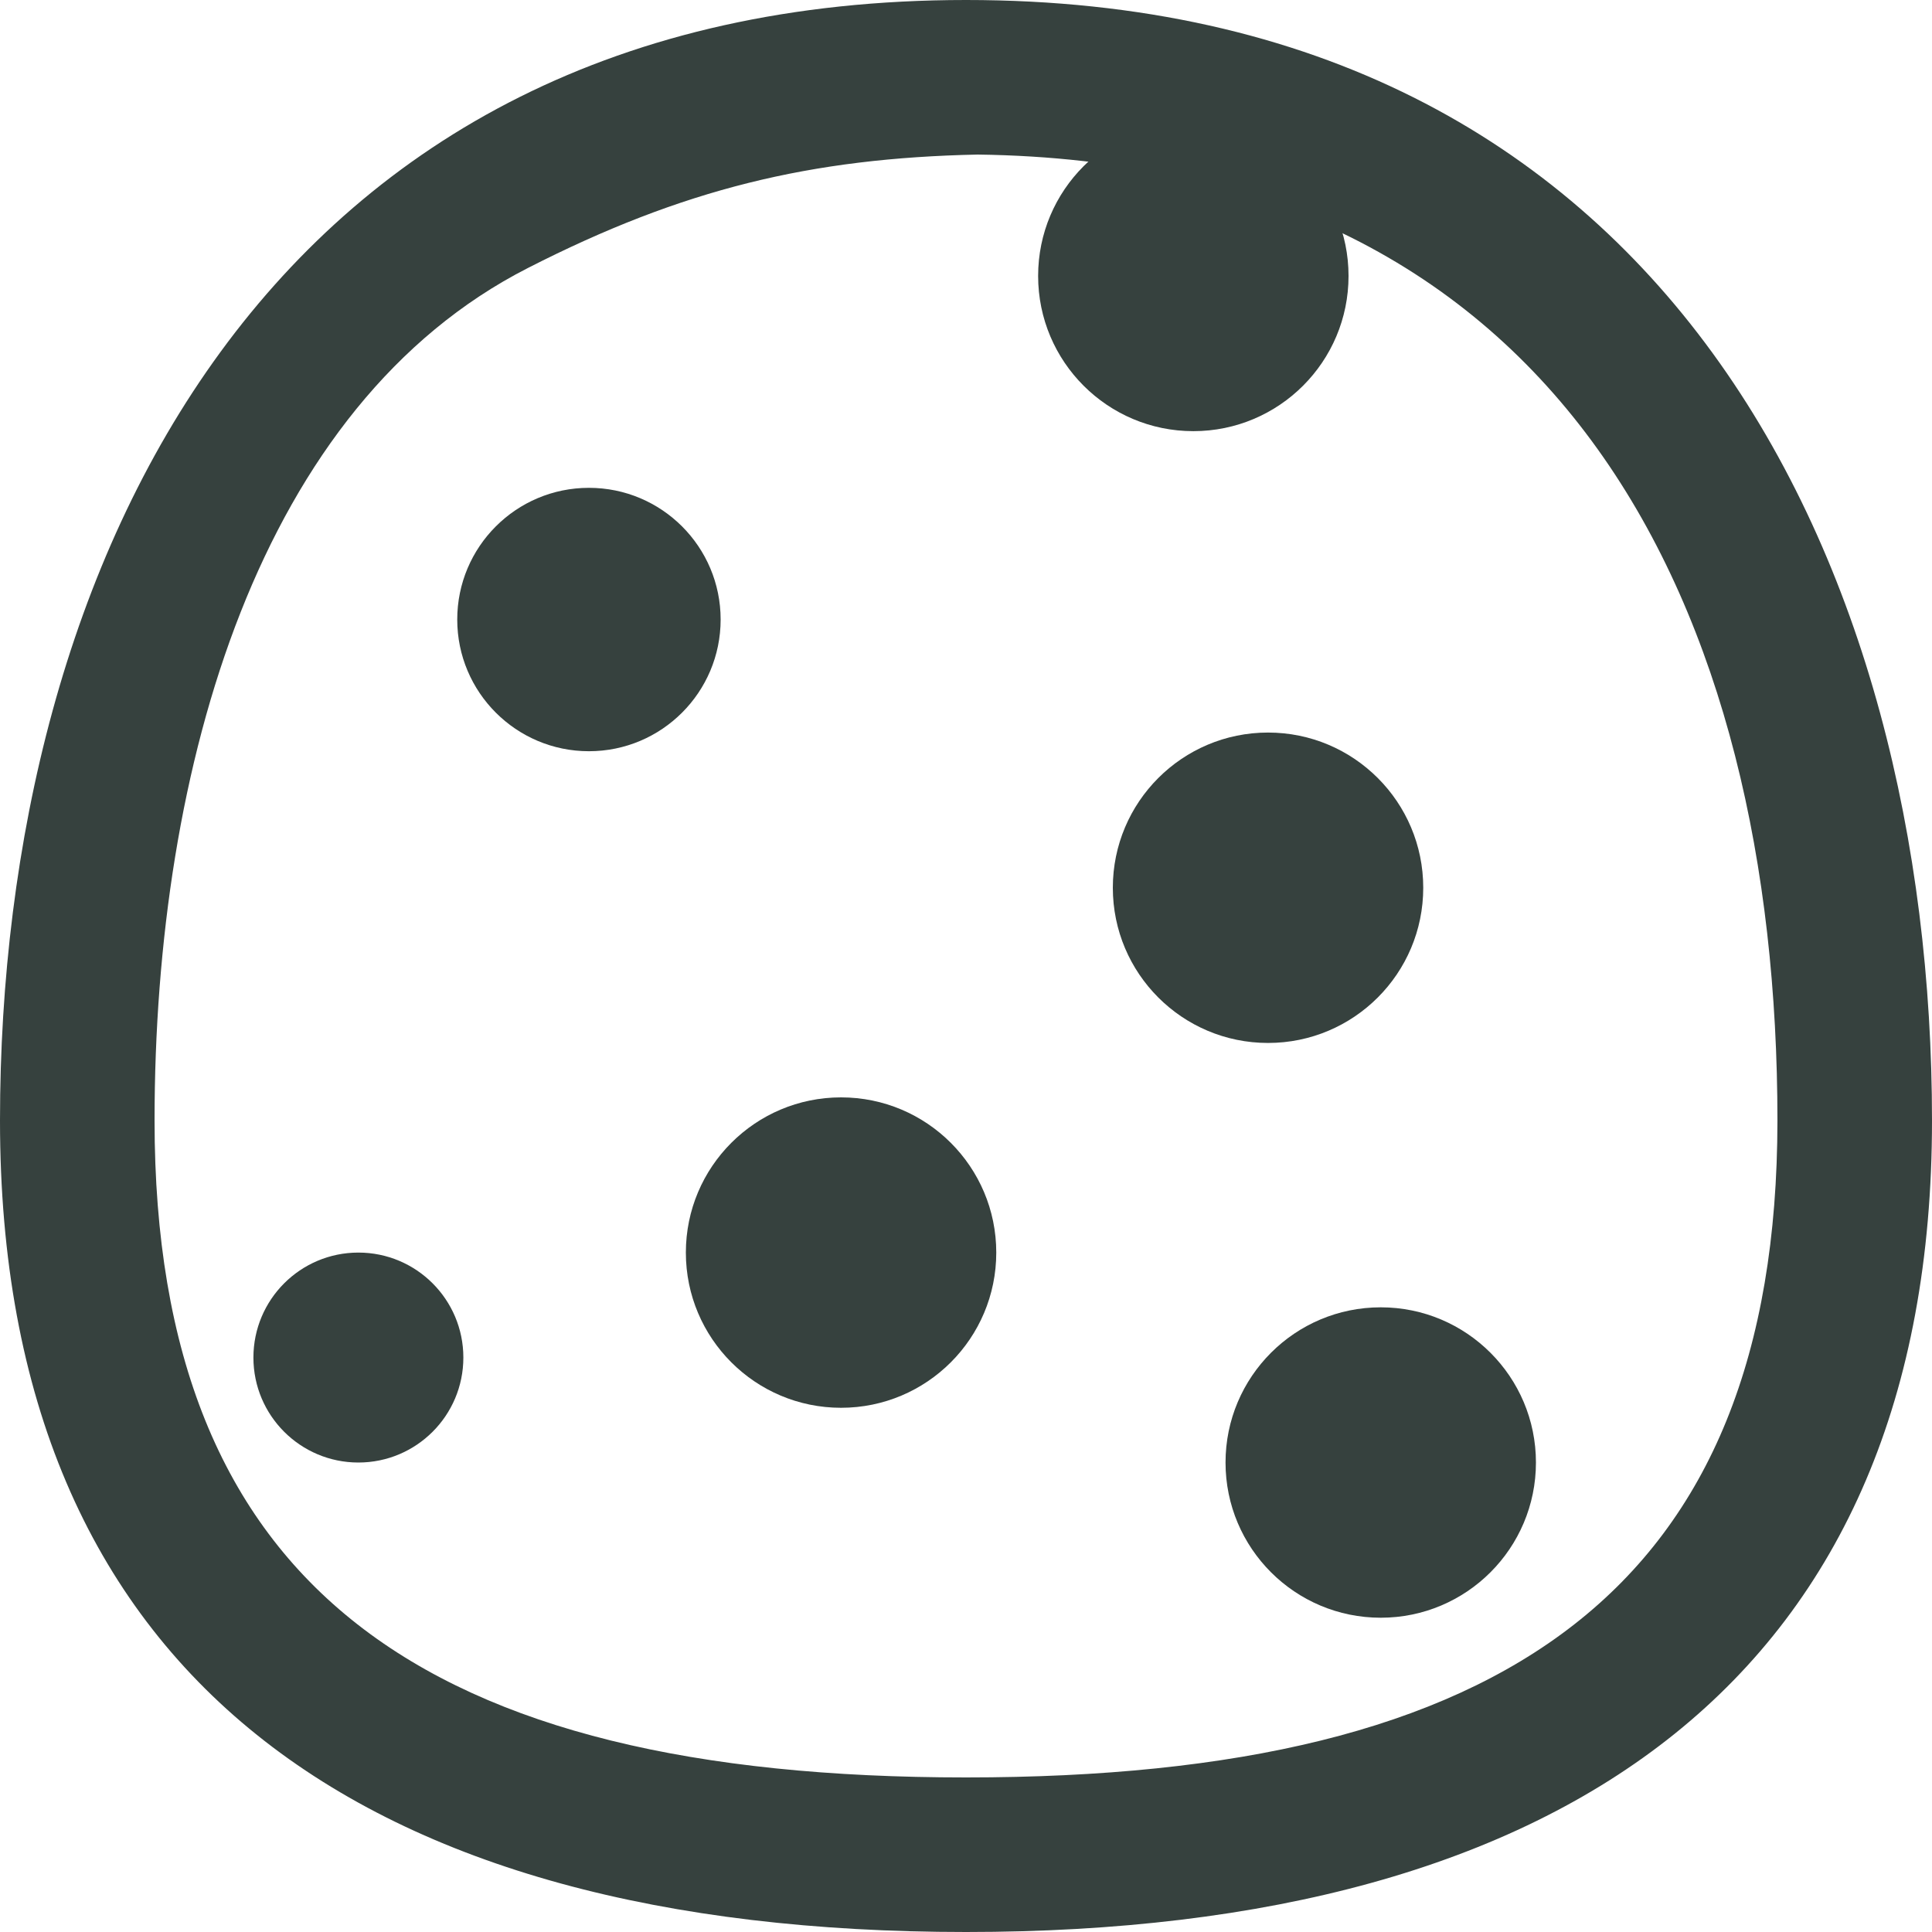
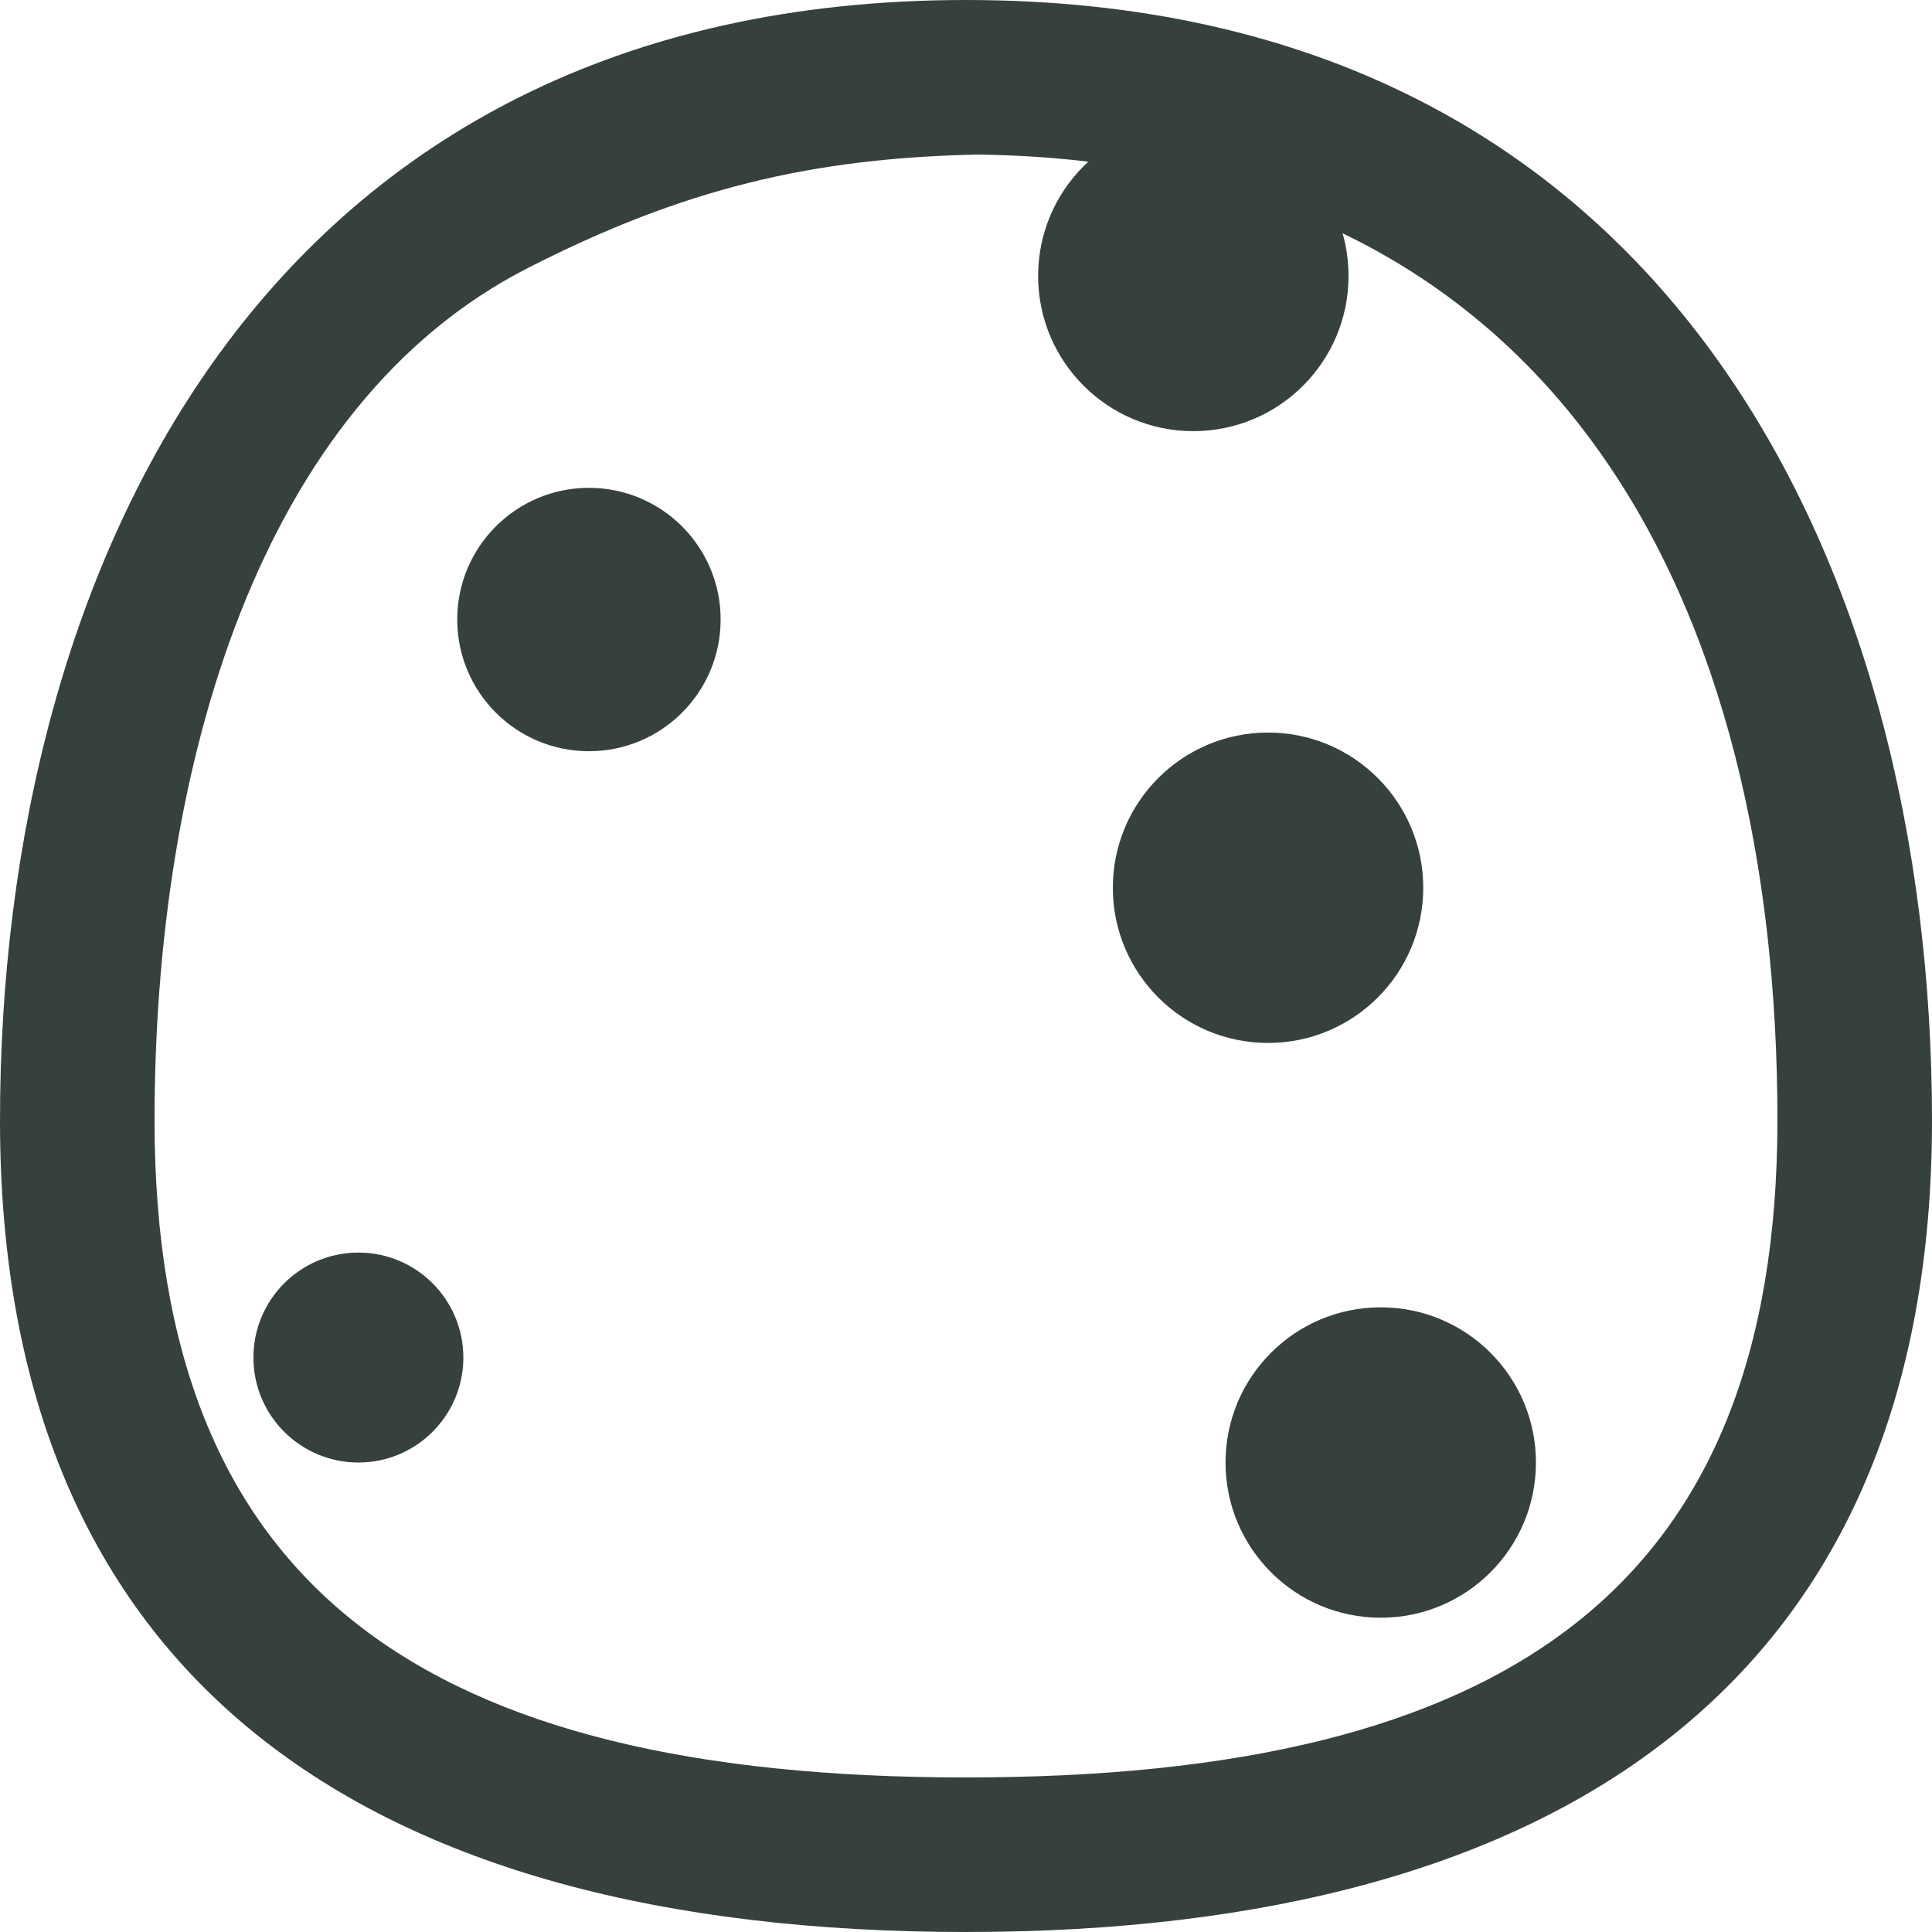
<svg xmlns="http://www.w3.org/2000/svg" version="1.1" id="Layer_1" x="0px" y="0px" viewBox="0 0 60 60" style="enable-background:new 0 0 60 60;" xml:space="preserve">
  <style type="text/css">
	.st0{display:none;fill:#36413E;}
	.st1{display:none;}
	.st2{display:inline;fill:none;}
	.st3{display:inline;fill:#36413E;}
	.st4{display:inline;}
	.st5{fill:#36413E;}
</style>
  <path id="bolest" class="st0" d="M48.71,30.12c-0.96-2.88-3.84-4.8-6.48-4.8c-4.2,0-6.24,3.96-6.24,3.96  C40.55,28.2,46.07,28.92,48.71,30.12z M41.52,44.16c0,0-3.72-6.36-11.52-6.36c-7.8,0-11.52,6.36-11.52,6.36  C25.44,40.08,34.56,40.08,41.52,44.16z M24,29.28c0,0-2.04-3.96-6.24-3.96c-2.64,0-5.52,1.92-6.48,4.8  C13.92,28.92,19.44,28.2,24,29.28z M55.2,34.8c0-15.83-6.6-29.76-24.84-30c-5.64,0.12-9.84,1.68-9.84,5.88s3.6,6.12,8.4,6.12  c5.16,0,8.28-2.28,9-5.4c2.16,4.92-1.92,9.36-9,9.36s-12.6-3.84-12.6-10.08c0-0.96,0.12-1.8,0.36-2.52  C8.16,13.32,4.8,23.64,4.8,34.8c0,14.52,8.4,20.4,25.2,20.4C46.79,55.2,55.19,49.32,55.2,34.8L55.2,34.8z M30,0  c21.83,0,30,17.64,30,34.8C60,51.96,48.72,60,30,60C11.28,60,0,52.08,0,34.8S8.28,0,30,0z" />
  <path id="chripka_a_nadcha" class="st0" d="M38.1,4.8c-11.16,0-17.16,2.04-17.16,4.68v34.44c0,2.16,6.84,4.68,17.16,4.68  c10.32,0,17.04-2.52,17.04-4.68V15.6c-2.64,1.32-6.12,2.4-10.08,2.88v9.12h1.08c1.68,0,2.64,0.96,2.64,2.64v7.32  c0,1.68-0.96,2.64-2.64,2.64h-5.76c-1.68,0-2.64-0.96-2.64-2.64v-7.32c0-1.68,0.96-2.64,2.64-2.64h1.08v-8.76  c-1.08,0.12-2.28,0.12-3.36,0.12c-8.88,0-12.96-2.64-13.68-6.48c2.4,0.84,6,1.68,13.68,1.68c10.2,0,17.04-2.64,17.04-4.68  C55.14,6.84,49.14,4.8,38.1,4.8L38.1,4.8z M38.1,55.2c9.6,0,15.96-2.04,20.52-5.16c0,6.12-9.48,9.96-20.52,9.96  c-11.04,0-20.64-3.96-20.64-10.32C21.9,53.16,28.38,55.2,38.1,55.2z M16.14,37.32V18.84L9.9,17.88c-3.6-0.6-5.04,1.44-5.04,5.04  C4.86,33.96,8.82,36.35,16.14,37.32L16.14,37.32z M10.62,13.08l5.52,0.84V9.48C16.14,3,25.98,0,38.1,0c12.12,0,21.84,3,21.84,9.48  v34.44c0,5.88-10.08,9.48-21.84,9.48c-11.76,0-21.96-3.6-21.96-9.48v-1.68c-8.76-1.2-16.08-4.8-16.08-19.32  C0.06,17.52,3.9,12,10.62,13.08z" />
  <path id="alergia" class="st0" d="M36.65,28.25c1.86,0,3.16,1.31,3.16,3.16c0,1.85-1.31,3.16-3.16,3.16c-1.85,0-3.16-1.31-3.16-3.16  C33.49,29.57,34.8,28.25,36.65,28.25z M29.89,34.58c1.86,0,3.16,1.31,3.16,3.16c0,1.85-1.31,3.16-3.16,3.16  c-1.86,0-3.16-1.31-3.16-3.16C26.73,35.9,28.04,34.58,29.89,34.58z M29.89,21.49c1.86,0,3.16,1.31,3.16,3.16  c0,1.86-1.31,3.16-3.16,3.16c-1.86,0-3.16-1.31-3.16-3.16C26.73,22.8,28.04,21.49,29.89,21.49z M23.02,28.25  c1.86,0,3.16,1.31,3.16,3.16c0,1.85-1.31,3.16-3.16,3.16c-1.86,0-3.16-1.31-3.16-3.16C19.86,29.57,21.17,28.25,23.02,28.25z   M48.76,39.6c4.36-2.07,6.87-5.67,6.87-10.8c0-7.64-5.89-12.98-13.75-12.11C40.59,10.8,36.11,7.1,30,7.1  c-6.11,0-10.58,3.71-11.89,9.6C10.25,15.82,4.36,21.17,4.36,28.8c0,5.02,2.51,8.73,6.76,10.69c-0.76,7.75,4.69,13.42,12.11,13.42  c2.51,0,4.58-0.66,6.65-1.86c1.96,1.2,4.14,1.86,6.76,1.86C43.96,52.91,49.3,47.35,48.76,39.6L48.76,39.6z M14.95,12.33  c2.62-5.67,8.4-9.6,15.05-9.6c6.65,0,12.43,3.92,15.05,9.6C53.45,13.09,60,20.18,60,28.8c0,5.56-2.72,10.47-6.98,13.31  c-0.66,8.62-7.85,15.17-16.37,15.17c-2.29,0-4.69-0.44-6.76-1.31c-1.96,0.87-4.36,1.31-6.65,1.31c-8.62,0-15.93-6.65-16.58-15.27  C2.62,39.16,0,34.25,0,28.8C0,20.19,6.55,13.09,14.95,12.33L14.95,12.33z" />
  <path id="zuby" class="st0" d="M18.23,54.71C21.29,54.71,21.77,46,30,46s8.71,8.71,11.77,8.71C50,54.71,55.3,36.59,55.3,23.3  c0-10.59-4.12-17.41-11.64-17.41c-8.12,0-14.47,12.59-23.17,12.59c-3.41,0-5.65-3.17-5.53-6c2,1.29,2.59,1.42,3.88,1.42  c2.94,0,5.76-2,8.82-4.59c-2.35-2.12-5.76-4-11.77-4c-7.53,0-11.18,6.23-11.18,18C4.7,36.59,10,54.71,18.23,54.71z M15.88,0.59  c7.76,0,12.59,3.17,15.41,5.76c3.77-3.06,7.88-5.76,12.82-5.76C54.59,0.59,60,9.88,60,23.29c0,14.23-6.12,36.12-18.23,36.12  c-6.94,0-6.47-8.71-11.77-8.71s-4.82,8.71-11.77,8.71C6.12,59.41,0,37.53,0,23.29C0,9.88,5.41,0.59,15.88,0.59z" />
  <path id="covid-19" class="st0" d="M51.48,29.87c4.2-2.04,6.84-4.08,8.28-8.28H60v16.8h-0.24c-1.32-4.2-4.08-6.24-8.28-8.28V29.87  L51.48,29.87z M45.12,3.12l0.12-0.24l11.88,11.88L57,14.99c-3.96-2.04-7.32-1.56-11.76,0l-0.12-0.24  C46.68,10.31,47.04,7.08,45.12,3.12z M45,45.23l0.24-0.12c4.44,1.56,7.68,1.92,11.64,0l0.24,0.12L45.24,57.11L45,56.99  C47.04,53.03,46.56,49.67,45,45.23z M30,26.52c2.04,0,3.48,1.44,3.48,3.48s-1.44,3.48-3.48,3.48c-2.04,0-3.48-1.44-3.48-3.48  C26.52,27.96,27.96,26.52,30,26.52z M21.6,59.76c4.2-1.32,6.24-4.08,8.28-8.28h0.24c2.04,4.2,4.08,6.84,8.28,8.28V60h-16.8  L21.6,59.76L21.6,59.76z M21.6,0h16.8v0.24c-4.2,1.44-6.24,4.08-8.28,8.28h-0.24c-2.04-4.2-4.08-6.96-8.28-8.28L21.6,0L21.6,0z   M44.4,30c0-8.28-6.12-14.4-14.4-14.4c-8.28,0-14.52,6.12-14.52,14.4S21.6,44.51,30,44.51C38.4,44.51,44.4,38.39,44.4,30z M30,10.8  c10.56,0,19.2,8.64,19.2,19.2c0,10.56-8.64,19.32-19.2,19.32c-10.56,0-19.32-8.64-19.32-19.32C10.68,19.32,19.32,10.8,30,10.8z   M3.12,45.12c3.96,1.92,7.2,1.56,11.64,0L15,45.23c-1.56,4.44-2.04,7.8,0,11.76l-0.24,0.12L2.88,45.23L3.12,45.12z M14.76,2.88  l0.12,0.24c-1.92,3.96-1.56,7.2,0,11.64L14.76,15c-4.44-1.56-7.8-2.04-11.76,0l-0.12-0.24L14.76,2.88L14.76,2.88z M0,21.6h0.24  c1.44,4.2,4.08,6.24,8.28,8.28v0.24c-4.2,2.04-6.96,4.08-8.28,8.28H0V21.6z" />
  <path id="doplnky_vyzivy" class="st0" d="M48.22,35.57V50.2c3.47-0.12,5.08-0.99,5.08-1.86V9.92c-2.73,0.37-5.95-0.25-7.56-2.61  c3.72,0.13,7.56,0,7.56-1.24c0-0.75-1.48-1.11-5.08-1.11s-4.96,0.5-4.96,1.24v16.86C43.27,25.78,48.22,29.13,48.22,35.57z   M38.3,18.34c0-1.98-4.46-2.98-13.26-2.98c-8.8,0-13.38,0.99-13.38,2.98c0,1.86,4.46,2.98,13.38,2.98  C33.97,21.32,38.3,20.2,38.3,18.34z M25.04,55.04c11.03,0,18.22-2.61,18.22-4.84V36.57c-8.18,2.85-21.32,2.36-28.26-2.23  c9.17,0.99,19.09,0.62,27.39-1.73c-1.24-2.36-3.47-4.96-3.97-8.18c-3.34,1.24-8.06,1.86-13.38,1.86c-5.33,0-10.17-0.62-13.51-1.98  c-0.62,4.71-4.84,7.81-4.84,11.15v14.75C6.69,52.44,13.89,55.04,25.04,55.04L25.04,55.04z M1.74,35.45c0-6.32,4.96-9.67,4.96-12.4  v-4.71c0-5.95,7.81-7.93,18.35-7.93c5.33,0,10.04,0.5,13.26,1.86V6.2c0-4.59,3.84-6.2,9.92-6.2s9.92,1.61,10.04,5.95v42.4  c0,3.59-4.22,6.82-10.41,6.82c-0.75,0-1.49-0.12-2.23-0.12C41.78,58.14,33.97,60,25.05,60c-12.77,0-23.3-3.72-23.3-9.79L1.74,35.45  L1.74,35.45z" />
  <path id="pre_zdravie" class="st0" d="M30,53.76c16.08-11.4,25.2-24.36,25.2-35.52c0-8.28-4.68-13.32-12.24-13.32  c-9.6,0-15.36,9.6-13.8,19.44h-0.12c-2.88-5.64-3.12-10.56-1.68-14.4c-2.64-3.72-6.6-5.04-10.44-5.04C9.48,4.92,4.8,9.96,4.8,18.24  C4.8,29.52,13.55,41.76,30,53.76L30,53.76z M0,18.24C0,7.08,6.48,0.12,16.92,0.12c4.68,0,9.48,1.68,12.96,5.52  c3-3.48,7.92-5.52,13.08-5.52C53.4,0.12,60,7.08,60,18.24c0,13.44-9.24,26.28-30,41.64C9.25,44.52,0,31.68,0,18.24z" />
  <path id="pre_krasu" class="st0" d="M50.17,9.42c1.8,0,2.88,1.32,2.88,2.88s-1.08,3-2.88,3c-2.04,0-3-1.44-3-3  S48.14,9.42,50.17,9.42z M30.01,37.14c7.56,0,13.56-3.72,13.56-3.72c-2.64,0.6-6.72-0.48-9.12-0.48c-1.68,0-2.64,0.6-4.44,0.6  s-3.24-0.6-5.04-0.6c-2.16,0-5.76,1.08-8.52,0.48C16.46,33.42,22.46,37.14,30.01,37.14L30.01,37.14z M30.01,45.78  c10.8,0,21.24-7.2,24-13.68c-5.88-2.64-12.48-8.4-16.32-8.4c-3.36,0-3.72,3.24-7.68,3.24s-4.32-3.24-7.68-3.24  c-3.84,0-10.56,5.88-16.56,8.4c1.92,6.48,13.2,13.68,24.24,13.68H30.01z M0.01,28.86C4.7,29.7,15.13,18.9,22.33,18.9  c4.8,0,6.12,3.24,7.68,3.24s2.88-3.24,7.68-3.24c7.2,0,17.64,10.8,22.32,9.96c0,11.28-14.76,21.72-30,21.72S0,40.14,0,28.86H0.01z" />
  <path id="pre_diabetikov" class="st0" d="M37.32,16.79c0,0.95,0,2.03-0.12,2.97c0.24,0.12,0.48,0.12,0.72,0.12h0.48  c-0.12-1.07-0.12-2.03-0.12-3.1c0-2.14,0.72-3.57,0.95-4.29c-0.12,0.12-0.48,0.12-1.31,0.12c-0.95,0-1.31,0-1.43-0.12  C36.74,13.09,37.33,14.63,37.32,16.79L37.32,16.79z M38.28,30.24c2.97,2.74,5.83,6.07,5.83,13.09c0,1.9-0.24,3.57-0.72,5.24  c1.31,0.48,2.14,0.95,2.74,0.95c5.36,0,8.93-11.19,8.93-18.69c0-6.31-2.14-9.29-6.43-9.29c-3.1,0-6.43,3.1-10.71,3.1  c-1.66,0-3.1-0.48-4.28-1.07C34.47,26.43,35.9,28.22,38.28,30.24z M21.61,9.17c0,0.95,0,1.9-0.12,2.86h1.31  c-0.12-0.95-0.12-1.9-0.12-2.86c0-2.86,1.07-4.88,1.07-5.6h-3.1C20.67,4.41,21.62,6.43,21.61,9.17L21.61,9.17z M29.71,55.24  c5.71,0,9.64-4.28,9.64-11.91c0-5.24-1.66-7.15-4.17-9.53c-2.97-2.5-5.24-5.36-6.31-9.88c-1.43-6.19-2.74-7.14-6.78-7.14  s-5.24,0.83-6.67,7.38c-0.35,1.19-0.83,2.38-1.31,3.33c3.1,0.24,6.19,1.55,8.57,4.41c-4.41-2.03-10.6-0.83-14.05,2.38H8.52  c-2.14,2.14-3.57,4.28-3.57,9.05c0,7.62,3.93,11.91,9.64,11.91c2.14,0,4.52-1.79,7.62-1.79S27.44,55.24,29.71,55.24z M5.9,30.24  c2.62-2.14,4.05-4.05,5-7.26c1.31-6.19,3.57-9.16,7.02-10.36c0.12-1.07,0.12-2.14,0.12-3.45c0-2.03-0.95-3.93-0.95-5.6  C17.08,1.67,19.1,0,22.2,0c3.33,0,5.12,1.79,5.12,3.57c0,1.66-1.07,3.57-1.07,5.6c0,1.19,0.12,2.38,0.24,3.57  c2.03,0.72,3.81,2.14,5.12,4.64l1.31,0.59l0.83,0.35v-1.55c0-2.26-0.83-2.86-0.83-4.52s1.66-3.21,5-3.21c2.97,0,4.88,1.55,4.88,3.21  s-0.95,2.26-0.95,4.52v1.79c1.9-0.83,4.17-1.79,6.78-1.79c7.02,0,11.19,5.95,11.19,14.05S55.3,54.29,46.13,54.29  c-1.66,0-3.1-0.72-4.52-1.31C39.1,57.38,34.7,60,29.7,60c-3.81,0-6.07-1.79-7.5-1.79c-1.55,0-3.93,1.79-7.62,1.79  c-8.09,0-14.4-6.91-14.4-16.67C0.18,36.31,3.04,32.86,5.9,30.24z" />
  <path id="proti_virusom" class="st0" d="M49.68,24.12c1.32-1.44,2.52-2.76,3.48-3.96c1.92-2.52,2.28-5.52,1.92-8.64  c-2.16-0.12-4.08-0.36-5.76-0.72C49.8,15.24,49.92,19.68,49.68,24.12L49.68,24.12z M45.13,45.24L45.25,45  c4.44,1.56,7.8,2.04,11.76,0l0.12,0.24L45.25,57.12l-0.12-0.24C47.04,52.92,46.69,49.68,45.13,45.24z M30.01,27.97  c4.56,0,8.16-3.72,8.16-3.72c-4.56,1.2-11.64,1.2-16.32,0C21.85,24.25,25.45,27.97,30.01,27.97z M38.17,16.21  c0,0-3.6-3.72-8.16-3.72s-8.16,3.72-8.16,3.72C26.53,15,33.61,15,38.17,16.21z M21.61,59.76c4.2-1.32,6.24-4.08,8.28-8.28h0.24  c2.04,4.2,4.08,6.84,8.28,8.28V60h-16.8L21.61,59.76L21.61,59.76z M40.93,20.28c-7.32-1.68-14.4-1.68-21.96-0.36  C26.53,21.73,33.61,21.84,40.93,20.28z M30.01,44.4c5.04,0,10.08-2.76,12.6-7.32c-3.6,2.4-7.8,4.44-12.6,4.44  c-4.8,0-9.12-2.04-12.72-4.44C19.81,41.64,24.85,44.4,30.01,44.4z M15.73,9.36c-1.08,6.72-0.96,13.32-0.12,20.03  c0.72,0.72,1.44,1.44,2.16,2.04c3.84,3,7.56,5.28,12.24,5.28c4.68,0,8.4-2.28,12.24-5.28c0.72-0.6,1.44-1.32,2.16-2.04  c0.84-6.72,0.84-13.32-0.24-20.03C39,7.32,35.64,4.8,30.01,4.8C24.37,4.8,21.01,7.44,15.73,9.36z M6.85,20.16  c0.96,1.2,2.16,2.52,3.48,3.96c-0.36-4.44-0.24-8.88,0.36-13.32c-1.68,0.36-3.6,0.6-5.76,0.72C4.56,14.64,4.92,17.64,6.85,20.16  L6.85,20.16z M3,45c3.96,2.04,7.32,1.56,11.76,0l0.12,0.24c-1.56,4.44-1.92,7.68,0,11.64l-0.12,0.24L2.89,45.24L3,45L3,45z M30,0  c12.48,0,15.6,7.44,29.04,6.72c1.32,4.56,1.8,11.4-2.04,16.32c-2.04,2.52-5.04,5.76-7.92,8.52C48.36,42.12,38.76,49.2,30,49.2  c-8.76,0-18.36-7.08-19.08-17.64c-2.88-2.76-5.88-6-7.92-8.52c-3.84-4.92-3.36-11.76-2.04-16.32C14.4,7.44,17.52,0,30,0z" />
  <path id="bezlepkove_potraviny" class="st0" d="M32.75,37.92l-4.32-4.2l-3.72,3.96L32.75,37.92L32.75,37.92z M25.79,24.48  l-1.32-8.16l3.6-0.48l1.56,9.36c1.56-1.68,3.12-3.24,4.8-4.68l-0.72-9.84l3.6-0.24l0.48,7.08c2.76-2.4,5.52-4.44,8.04-6  c-0.96,1.8-3,4.68-5.76,8.16l6.72,0.6l-0.24,3.6l-9.12-0.84c-1.32,1.56-2.64,3.24-4.08,4.92l7.44,0.12v3.6l-7.8-0.12l17.64,17.28  c3-3.24,4.56-7.8,4.56-14.04c0-15.96-6.72-30-25.2-30c-7.8,0-13.44,2.52-17.52,6.6L25.79,24.48L25.79,24.48z M46.91,51.83  l-14.04-13.8v3.48l-11.4-0.24c-3.12,3.24-6,6.12-8.4,8.28c1.56-3.72,3.6-7.44,5.88-10.92L16.9,28.19l3.6-0.72l1.32,7.08  c1.08-1.44,2.16-2.88,3.24-4.2L9.58,15.23c-3.36,5.4-4.8,12.24-4.8,19.56c0,14.52,8.4,20.4,25.2,20.4  C37.18,55.19,42.82,54.11,46.91,51.83L46.91,51.83z M6.24,11.88L2.15,7.92l3.36-3.36l3.6,3.6C13.91,3.12,20.75,0,30,0  c21.83,0,30,17.64,30,34.8c0,7.44-2.16,13.2-6,17.28l4.08,4.08l-3.36,3.36l-4.44-4.32C45.24,58.44,38.4,60,30,60  c-18.6,0-30-7.92-30-25.2c0-8.28,1.92-16.56,6.24-22.91L6.24,11.88z" />
  <path id="napoje" class="st0" d="M46.23,36.21c-9.96,11.66-23.08-9.11-31.22,1.34C23.02,21.63,37.35,42.77,46.23,36.21z   M48.54,21.63c-0.61-2.92-1.94-5.47-3.76-7.65l-2.55,2.92c-0.49,0.49-1.09,0.85-1.82,0.85c-1.34,0-2.43-1.09-2.43-2.43  c0-0.61,0.24-1.22,0.61-1.58l2.55-2.92c-3.03-1.94-6.92-3.03-11.17-3.03c-9.84,0-17.01,5.83-18.47,13.85H48.54z M15.49,55.16H44.4  c0.49-9.6,1.94-19.07,4.61-28.67H10.87C13.54,36.09,15.01,45.56,15.49,55.16L15.49,55.16z M6.5,23.57  c-0.12-0.24-0.12-0.49-0.12-0.85C7.6,11.55,17.44,2.92,29.95,2.92c5.34,0,10.33,1.58,14.22,4.37L50.49,0l3.65,3.16l-6.32,7.29  c3.16,3.28,5.23,7.53,5.83,12.27c0,0.36,0,0.73-0.12,0.97c0.61,0.97,0.73,2.07,0.36,3.28c-2.67,9.72-4.25,19.32-4.61,29.03  c0,2.31-2.31,4.01-4.5,4.01H15.02c-2.07,0-4.37-1.7-4.37-4.01c-0.36-9.72-1.94-19.32-4.61-29.03c-0.36-1.34-0.12-2.43,0.49-3.4  L6.5,23.57z" />
  <path id="veganske_potraviny" class="st0" d="M33.9,43.08c-5.4-2.16-10.92-4.44-16.32-6.84c5.88,0.96,11.28,2.4,16.32,4.2  c-4.68-7.32-9.96-8.64-18.84-5.16C19.62,44.4,24.67,46.55,33.9,43.08z M39.31,42.84c4.08,1.92,7.8,4.2,11.16,6.84  c-3.84-1.68-7.8-3.24-11.76-4.8c-14.16,6.48-22.2,3.12-28.56-11.4C24.19,26.75,32.59,29.39,39.31,42.84z M29.95,55.2  c13.68,0,22.92-2.64,22.92-4.68V23.39c-5.04,2.52-13.32,3.84-22.92,3.84s-17.88-1.32-22.8-3.84v27.12  C7.15,52.56,16.38,55.2,29.95,55.2z M29.95,22.44c13.68,0,22.92-2.76,22.92-4.68v-2.64c-5.04,2.52-13.32,3.84-22.92,3.84  s-17.88-1.32-22.8-3.84v2.64C7.15,19.67,16.38,22.44,29.95,22.44z M52.86,9.48c0-2.04-9.24-4.68-22.92-4.68S7.15,7.44,7.15,9.48  c0,1.92,9.24,4.68,22.8,4.68S52.86,11.4,52.86,9.48z M2.34,9.48C2.34,3.36,14.82,0,29.94,0s27.72,3.36,27.72,9.48v41.04  c0,6.12-12.48,9.48-27.72,9.48s-27.6-3.36-27.6-9.48V9.48z" />
  <path id="plet" class="st0" d="M45.41,36.84c-1.8-1.08-3-1.08-4.32,0C42.41,37.92,43.61,38.05,45.41,36.84z M40.37,37.56  c-1.08,1.56-1.08,2.88,0,4.2C41.45,40.44,41.45,39.13,40.37,37.56z M40.37,31.92c-1.08,1.68-1.08,2.88,0,4.32  C41.45,34.8,41.45,33.61,40.37,31.92z M39.65,36.84c-1.68-1.08-2.88-1.08-4.32,0C36.77,37.92,37.96,38.05,39.65,36.84z M40.37,44.16  c4.08,0,7.2-3.12,7.2-7.44c0-3.84-3.12-6.96-7.2-6.96c-4.08,0-7.32,3.12-7.32,6.96C33.05,41.04,36.17,44.16,40.37,44.16z   M40.37,27.36c5.16,0,9.6,4.44,9.6,9.36c0,5.4-4.44,9.84-9.6,9.84c-5.16,0-9.72-4.44-9.72-9.84C30.65,31.8,35.09,27.36,40.37,27.36z   M32.93,47.4c-1.08,0-1.8,0.6-3,0.6c-1.2,0-2.28-0.6-3.48-0.6c-1.44,0-3.96,1.08-5.76,0.48c0,0,3.96,3.36,9.24,3.36  c5.28,0,9.36-3.36,9.36-3.36C37.49,48.48,34.61,47.4,32.93,47.4L32.93,47.4z M24.77,36.84c-1.68-1.08-3.12-1.08-4.32,0  C21.66,37.92,23.09,38.05,24.77,36.84z M19.73,37.56c-1.08,1.56-1.08,2.88,0,4.2C20.81,40.44,20.94,39.13,19.73,37.56z M19.73,31.92  c-1.08,1.68-1.08,2.88,0,4.32C20.81,34.8,20.94,33.61,19.73,31.92z M52.25,24.6c0.36-3.84-0.12-7.08-1.2-9.6  c-3.48-5.52-9.84-6.12-19.32-0.72c2.16-4.92,6.48-7.2,10.8-7.56c-3.36-1.44-7.08-1.92-10.2-1.92c-8.64,0-15.24,2.52-15.24,8.4  C17.09,24,41.69,15.48,52.25,24.6L52.25,24.6z M19.01,36.84c-1.68-1.08-3-1.08-4.44,0C16.01,37.92,17.33,38.05,19.01,36.84z   M19.73,44.52c4.32,0,7.56-3.24,7.56-7.8c0-4.08-3.24-7.32-7.56-7.32c-4.32,0-7.8,3.24-7.8,7.32  C11.93,41.28,15.41,44.52,19.73,44.52z M19.73,27c5.4,0,9.96,4.56,9.96,9.72c0,5.64-4.56,10.2-9.96,10.2c-5.4,0-10.2-4.44-10.2-10.2  C9.53,31.44,14.33,27,19.73,27z M29.93,55.2c15.24,0,22.32-6.12,22.32-18.24c0-15.48-22.44-8.88-33.72-13.8  c-6,2.4-10.92,6.72-10.92,13.8C7.61,48.24,14.81,55.2,29.93,55.2L29.93,55.2z M14.21,19.92c-0.84-1.2-1.44-2.64-1.8-4.44  c-3.96,1.44-5.88,5.28-4.56,9.12C9.66,22.68,11.94,21.12,14.21,19.92z M4.73,28.8c-4.44-7.2-0.24-16.32,7.92-18.36  C14.45,3,23.45,0,32.33,0c10.44,0,29.64,6.36,23.76,30.24c0.6,1.92,0.96,4.08,0.96,6.72C57.06,51.6,47.21,60,29.93,60  C12.65,60,2.81,50.52,2.81,36.96C2.81,33.84,3.53,31.2,4.73,28.8L4.73,28.8z" />
  <path id="vlasy" class="st0" d="M25.31,38.52c-10.68,0-18.96-7.92-18.96-18.12C6.36,8.76,17.04,0,31.2,0C48.48,0,60,12.96,60,30  S47.04,60,29.76,60C14.04,60,0.96,49.08,0,35.04l0.24-0.12c5.52,10.68,16.68,19.08,29.52,19.08c13.8,0,24.24-9.72,24.24-24  s-8.76-24-22.8-24c-11.52,0-18.84,6.36-18.84,14.4c0,7.08,5.4,12.12,12.96,12.12c8.04,0,13.68-4.56,13.68-11.04h0.12  C42.36,30.59,36,38.51,25.31,38.52L25.31,38.52z" />
  <path id="dojcenie" class="st0" d="M11.95,31.95c1.22,1.46,3.16,2.8,4.98,4.01c4.74,2.92,12.88-2.67,17.13-9.48  c-0.97,7.9-5.95,12.75-11.17,14.45c3.65,4.49,5.71,10.44,7.9,13.12c2.07,2.18,5.95,1.94,13.97-4.74c8.14-6.81,9.11-10.81,7.41-12.88  c-2.55-2.8-8.14-5.71-12.15-10.33c-2.8-3.76-3.76-8.99-6.44-12.15c-2.55-3.03-7.17-0.36-14.09,5.34c-4.13,3.52-7.04,6.44-8.02,8.75  v0.24c-0.61,1.34-0.49,2.55,0.49,3.65L11.95,31.95z M10.86,11.55c1.22,1.34,2.18,3.76,2.43,6.92c0.97-0.97,1.94-1.94,3.04-2.8  c1.22-0.97,2.31-1.94,3.52-2.8c-3.03-0.73-5.23-2.07-6.56-3.52c-1.58-1.94-2.07-3.16-2.8-4.13C9.64,4.25,8.66,4.25,7.69,5.1  C6.71,5.83,6.47,6.93,7.56,7.9c0.49,0.85,1.7,1.7,3.28,3.65H10.86z M27.13,57.22c-2.92-3.4-4.86-9.48-8.26-13.24  c-2.18-2.92-7.17-4.74-10.57-8.86c-2.07-2.43-2.43-5.1-1.58-7.77c0.08-0.08,0.12-0.16,0.12-0.24c2.8-6.68,1.94-10.93,0.61-12.64  c-1.22-1.34-2.55-2.31-3.52-3.65c-2.43-2.8-1.7-7.17,0.85-9.35c2.55-2.18,6.92-1.94,9.35,0.85c1.09,1.46,1.7,2.67,2.8,4.13  c1.58,1.7,5.59,3.28,12.64,1.58h0.49c2.67-0.36,5.1,0.36,7.17,2.8c3.4,4.01,4.61,9.48,6.68,12.15c3.28,4.01,8.75,6.81,11.91,10.33  c3.65,4.25,1.94,11.54-7.9,19.68C38.18,61.23,30.89,61.6,27.13,57.22L27.13,57.22z" />
  <path id="tehotenstvo" class="st0" d="M30,58.8c15.84-13.56,23.88-27,23.88-39.36c0-7.8-4.32-12.24-9.96-12.24  c-4.92,0-9,2.64-13.92,6.48c1.2-4.2,7.2-12.48,15.84-12.48C53.28,1.2,60,7.8,60,19.44C60,33.49,47.28,51.36,30,58.8L30,58.8z   M11.29,30.96c6.6,0,9-12,9.6-16.44l8.52,20.64l5.88-17.76l4.68,12.96l3.6-4.44c1.44,3.36,3.36,5.04,6.48,5.04  c-1.68,1.8-5.16,1.56-6.6-0.96l-4.68,5.52l-3.12-7.2l-6.24,19.2l-8.64-21c-1.56,3.12-4.08,5.28-6.24,5.28  c-1.2,0-2.16-0.24-3.24-0.84L11.29,30.96z M30,58.8C12.72,51.36,0,33.48,0,19.44C0,7.81,6.72,1.2,14.16,1.2  C22.8,1.2,28.8,9.48,30,13.68c-5.16-4.08-9-6.48-13.92-6.48c-5.64,0-9.96,4.44-9.96,12.24C6.12,31.8,14.17,45.24,30,58.8z" />
  <path id="mlieko_a_vyziva" class="st0" d="M46.2,25.05v1.08c4.1-0.36,6.87-1.08,8.32-1.81v-3.86c-2.29,0.97-5.18,1.57-8.79,1.93  C46.08,23.24,46.2,24.08,46.2,25.05L46.2,25.05z M45.96,50.23c6.27-0.48,8.43-2.29,8.56-4.22V29.15c-2.29,0.72-5.3,1.45-9.16,1.57  c-0.72,2.53-1.45,4.7-1.45,6.38C43.91,41.2,45.71,46.26,45.96,50.23z M40.9,17.83c9.64-0.12,13.62-1.68,13.62-2.77  c0-1.93-7.35-2.41-19.03-2.53C36.32,14.08,37.89,16.01,40.9,17.83L40.9,17.83z M29.21,16.14c1.08,0,2.17,0,3.25,0.12  c-1.45-2.17-2.05-4.22-2.05-5.78c0-2.29,0.36-3.49,0.36-4.33c0-1.21-0.6-1.57-1.57-1.57c-0.97,0-1.57,0.36-1.57,1.57  c0,0.84,0.36,2.05,0.36,4.33c0,1.57-0.6,3.62-2.05,5.78c1.08-0.12,2.17-0.12,3.25-0.12H29.21z M17.53,28.43v-0.24  c1.08,5.06,9.76,5.3,16.87,5.06c-5.06,2.65-10.84,2.53-15.18,1.81c0,0.6,0.12,1.33,0.12,2.05c0,5.3-2.05,10.6-2.05,13.73  c0,2.41,2.65,4.33,11.93,4.33s11.93-1.93,11.93-4.33c0-3.13-2.05-8.43-2.05-13.73c0-4.22,2.29-8.56,2.29-12.05  c0-0.97-0.48-1.81-1.21-2.41c-0.36-0.12-0.72-0.36-1.08-0.48c-2.05-0.97-5.42-1.21-9.88-1.21c-4.46,0-7.83,0.24-9.88,1.21  c-0.36,0.12-0.72,0.36-1.08,0.48c-0.72,0.6-1.21,1.44-1.21,2.41c0,1.08,0.24,2.17,0.48,3.37H17.53z M12.59,51.93  c-0.12-0.36-0.12-0.72-0.12-1.08c0-4.1,2.05-9.4,2.05-13.73c0-0.84-0.12-1.81-0.36-2.77c-2.17,0-5.67,0-7.59-0.72  c0.24,1.57,0.6,3.13,0.6,4.33c0,2.77-1.57,7.95-1.57,10.24C5.6,50.59,6.45,51.68,12.59,51.93L12.59,51.93z M12.83,29.63  c-0.24-1.08-0.48-2.29-0.6-3.49c-4.1,0.24-6.63,0.97-6.87,1.81C5.6,29.63,9.58,29.76,12.83,29.63z M15.6,56.74  C4.28,56.5,0.9,53.37,0.9,48.18c0-3.01,1.57-8.19,1.57-10.24c0-2.29-1.81-7.23-1.81-9.88c0-4.46,5.9-6.38,12.41-6.63  c0.84-1.57,2.41-2.77,4.22-3.49c4.58-2.77,6.14-5.67,6.14-7.47c0-1.57-0.36-2.77-0.36-4.33c0-3.49,2.89-6.14,6.14-6.14  s6.14,2.65,6.14,6.14c0,0.6,0,1.08-0.12,1.57c13.49,0.12,24.1,0.84,24.1,7.35v30.97c-0.12,4.94-5.42,8.56-14.82,9.03  C42.11,58.07,37.17,60,29.22,60C22.84,60,18.38,58.67,15.6,56.74L15.6,56.74z" />
  <path id="plienky_a_prebalovanie" class="st0" d="M51.49,23.39v-0.25c0-1.85,0.13-3.83,0.37-5.93H35.8v6.17H51.49L51.49,23.39z   M50.99,30.43c-1.61-0.62-2.6-1.24-4.69-1.24c-8.89,0-1.61,21.73-11.36,21.73h-9.88c-9.75,0-2.47-21.73-11.36-21.73  c-2.1,0-3.08,0.62-4.69,1.24c10,0,0.5,24.94,16.05,24.94h9.88c15.56,0,6.05-24.94,16.05-24.94H50.99z M8.51,23.15v0.25h15.68v-6.05  c0-0.08-0.04-0.12-0.12-0.12H8.15C8.39,19.33,8.51,21.3,8.51,23.15L8.51,23.15z M3.95,23.02c0-4.94-1.48-11.97-2.22-16.17  C1.48,5.61,2.47,4.62,3.7,4.62h52.6c1.24,0,2.22,0.99,1.97,2.22c-0.74,4.2-2.22,11.24-2.22,16.17c0,5.93,3.95,14.07,3.95,21.24  c0,6.54-3.46,11.11-9.5,11.11c-3.58,0-5.81-1.97-6.92-3.58c2.1,0.62,3.46,0.86,5.06,0.86c4.69,0,6.42-3.95,6.42-7.78  c0-5.43-2.47-11.85-3.33-17.9H35.81c-1.97,0-3.58-1.61-3.58-3.58v-6.05c0-1.97,1.61-3.71,3.58-3.71h16.42  c0.25-1.48,0.37-2.84,0.62-4.07H7.16c0.25,1.24,0.37,2.6,0.62,4.07h16.3c1.97,0,3.71,1.73,3.71,3.71v6.05  c0,1.97-1.73,3.58-3.71,3.58H8.27c-0.86,6.05-3.33,12.47-3.33,17.9c0,3.83,1.73,7.78,6.42,7.78c1.61,0,2.96-0.25,5.06-0.86  c-1.11,1.61-3.33,3.58-6.92,3.58C3.46,55.37,0,50.8,0,44.26C0,37.09,3.95,28.95,3.95,23.02L3.95,23.02z" />
  <path id="detska_kozmetika" class="st0" d="M47.93,37.19l5.72-25.04h-5.72l-5.21,25.04H47.93z M47.55,46.08l-0.89-3.68h-5.08  l-0.76,3.68H47.55z M38.28,24.1c-0.63-2.42-3.05-4.07-5.21-4.07c-3.56,0-5.21,3.43-5.21,3.43C31.66,22.44,36.24,23.08,38.28,24.1  L38.28,24.1z M24.93,34.9c4.83,0,8.64-3.94,8.64-3.94c-1.65,0.63-4.32-0.51-5.85-0.51c-1.02,0-1.65,0.63-2.8,0.63  c-1.14,0-2.03-0.63-3.17-0.63c-1.4,0-3.68,1.14-5.47,0.51C16.29,30.96,20.1,34.9,24.93,34.9z M34.46,46.85H15.9  c0,0.38,0,0.76-0.12,1.14L14,54.09h22.37l-1.78-6.1c-0.12-0.38-0.12-0.76-0.12-1.14H34.46z M22.26,23.46c0,0-1.65-3.43-5.21-3.43  c-2.16,0-4.57,1.65-5.21,4.07C13.86,23.08,18.44,22.45,22.26,23.46L22.26,23.46z M13.99,42.4h22.37l7.88-37.12H26.96  c-3.94,0-6.73,0.89-6.73,3.68s2.29,4.19,5.47,4.19c3.43,0,5.59-1.52,6.1-3.68c3.82,4.57-0.76,8.39-6.73,8.39  c-6.48,0-10.55-3.68-10.55-8.9c0-1.53,0.51-2.8,1.27-3.68H6.12L13.99,42.4L13.99,42.4z M50.35,0.83l-1.27,6.1H60L51.99,42.4h-0.13  l0.89,3.68c0.76,2.93-1.78,5.08-3.94,5.08H40.8l0.63,2.03c1.14,3.31-1.52,5.98-4.7,5.98H13.6c-3.18,0-5.85-2.67-4.7-5.98l1.91-6.36  H9.66L0,0.83h50.33L50.35,0.83z" />
  <path id="vitaminy_a_doplnky_pre_deti" class="st0" d="M55.06,10.55c0-2.47-1.48-3.95-3.95-3.95c-2.6,0-4.07,1.48-4.07,3.95  c0,2.6,1.49,4.07,4.07,4.07C53.7,14.62,55.06,13.15,55.06,10.55z M44.57,29.69c-0.74-2.6-3.33-4.44-5.68-4.44  c-3.83,0-5.68,3.71-5.68,3.71C37.41,27.84,42.35,28.59,44.57,29.69L44.57,29.69z M30,41.29c4.69,0,8.39-3.83,8.39-3.83  c-1.61,0.62-4.2-0.5-5.68-0.5c-0.99,0-1.61,0.62-2.72,0.62c-1.11,0-1.97-0.62-3.08-0.62c-1.36,0-3.58,1.11-5.31,0.5  C21.61,37.47,25.31,41.29,30,41.29z M25.56,28.95c0,0-1.85-3.71-5.68-3.71c-2.35,0-4.94,1.85-5.68,4.44  C16.42,28.57,21.37,27.83,25.56,28.95L25.56,28.95z M10,35.12c0.62-0.13,1.11-0.13,1.61-0.13c6.42,0,11.73,5.31,11.73,11.73  c0,0.86-0.12,1.73-0.25,2.6h0.86c2.22,0,4.07-0.62,5.93-1.73c1.97,1.24,3.83,1.73,6.05,1.73c6.54,0,11.11-4.94,10.5-11.85  c3.95-1.73,6.17-4.82,6.17-9.38c0-6.79-5.06-11.36-12.22-10.37c-1.11-5.18-4.94-8.52-10-8.64c-2.35,0-4.2,0.5-5.56,1.36l-0.62,0.37  c-0.86,0.86-1.36,1.85-1.36,3.33c0,3.46,2.35,5.43,6.42,5.43c4.32,0,6.92-1.97,7.53-4.69c1.85,4.2-1.61,8.64-7.53,8.64  c-4.82,0-9.14-2.1-10.5-5.93c-7.65,0.5-11.36,4.69-11.36,10.5C7.4,31.17,8.27,33.27,10,35.12z M11.61,53.39  c4.07,0,6.79-2.72,6.79-6.67s-2.72-6.79-6.79-6.79c-4.07,0-6.67,2.72-6.67,6.79S7.65,53.39,11.61,53.39z M5.18,36.97  c-1.73-2.47-2.72-5.56-2.72-8.89c0-7.9,5.81-14.32,15.43-15.31c0.86-5.18,6.29-8.64,12.1-8.64c4.94,0,9.26,2.35,12.1,5.93  c0.25-4.57,4.2-8.39,9.01-8.39c4.81,0,8.89,4.07,8.89,8.89c0,3.71-2.35,6.92-5.56,8.27c1.97,2.6,3.09,5.81,3.09,9.26  c0,5.06-2.47,9.63-6.29,12.22c-0.74,7.9-7.4,13.95-15.31,13.95c-1.97,0-4.2-0.37-6.05-1.11c-1.85,0.74-3.95,1.11-5.93,1.11  c-0.99,0-2.1-0.13-3.21-0.37c-2.1,2.72-5.43,4.45-9.14,4.45C5.31,58.34,0,53.03,0,46.73C0,42.66,2.1,39.08,5.18,36.97L5.18,36.97z" />
  <path id="pre_deti" class="st0" d="M48.71,31.32c-0.96-2.88-3.84-4.8-6.48-4.8c-4.2,0-6.24,3.96-6.24,3.96  C40.55,29.41,46.07,30.13,48.71,31.32z M30,42.84c4.56,0,8.16-3.72,8.16-3.72c-1.56,0.6-4.08-0.48-5.52-0.48  c-0.96,0-1.56,0.6-2.64,0.6s-1.92-0.6-3-0.6c-1.32,0-3.48,1.08-5.16,0.48C21.84,39.12,25.44,42.84,30,42.84z M24,30.48  c0,0-2.04-3.96-6.24-3.96c-2.64,0-5.52,1.92-6.48,4.8C13.92,30.12,19.44,29.41,24,30.48z M55.2,34.8c0-15.72-6.48-29.52-24.36-29.99  c-5.28,0.24-8.64,2.64-8.64,6.24c0,3.24,2.52,5.76,6.72,5.76c4.44,0,8.16-2.4,8.16-5.64h0.12c1.8,5.28-2.04,9.72-8.28,9.72  c-6.84,0-11.52-4.44-11.52-9.84c0-1.44,0.36-2.64,0.96-3.84C8.65,11.88,4.8,22.92,4.8,34.79c0,14.52,8.4,20.4,25.2,20.4  S55.2,49.32,55.2,34.8L55.2,34.8z M30,0c21.83,0,30,17.64,30,34.8S48.72,60,30,60S0,52.08,0,34.8C0,17.52,8.28,0,30,0z" />
  <path id="doplnky_vytivy" class="st0" d="M58.81,27.33c-1.28-3.32-3.76-5.95-6.99-7.38c-2.73-1.22-5.73-1.47-8.6-0.75V9.67  l-1.56-0.5c-4.73-1.52-5.94-4.68-6.25-6.43C35.13,1.15,33.76,0,32.14,0h-0.66H12.03h-0.66C9.75,0,8.38,1.15,8.1,2.74  C7.8,4.48,6.58,7.64,1.85,9.17L0.3,9.67v36.61l0.03,0.34c0.12,0.77,1.57,7.51,15.31,8.68c1.99,2.8,5.21,4.41,8.56,4.41  c1.42,0,2.87-0.29,4.25-0.91c1.1-0.49,2.07-1.15,2.91-1.93c0.95,0.8,2,1.47,3.14,1.98c1.72,0.76,3.54,1.15,5.38,1.15  c1.61,0,3.23-0.3,4.79-0.9c3.32-1.28,5.95-3.76,7.38-6.99l6.51-14.62C59.99,34.26,60.08,30.65,58.81,27.33z M12.31,4.49H31.2  c0.48,1.77,1.63,4.41,4.4,6.55c-12.7,4.43-22.73,2.16-27.95,0.19C10.61,9.07,11.82,6.32,12.31,4.49z M4.79,45.97V14.92  c3.36,1.41,9,3.17,16.26,3.17c5.15,0,11.12-0.89,17.66-3.4v6.57c-1.93,1.36-3.47,3.22-4.46,5.43l-4.31,9.68l-1.04-2.34  c-1.14-2.55-3.21-4.52-5.83-5.52c-2.62-1.01-5.48-0.94-8.03,0.2c-5.29,2.35-7.68,8.57-5.32,13.86l3.52,7.92  C6.5,49.34,5.04,46.58,4.79,45.97z M26.63,54.7c-3.03,1.35-6.58-0.02-7.93-3.04l-4.86-10.92c-1.35-3.03,0.02-6.58,3.04-7.93  c0.77-0.34,1.59-0.52,2.42-0.52c0.73,0,1.46,0.14,2.17,0.41c1.5,0.58,2.69,1.7,3.34,3.15l4.86,10.92c0.08,0.17,0.14,0.34,0.2,0.51  c0.01,0.04,0.02,0.07,0.04,0.11c0.05,0.15,0.09,0.31,0.13,0.47c0.01,0.06,0.03,0.13,0.04,0.19c0.02,0.1,0.04,0.2,0.05,0.29  c0.02,0.14,0.04,0.28,0.05,0.43c0,0.05,0.01,0.1,0.01,0.15c0.05,1.18-0.24,2.38-0.88,3.43l-0.11,0.18  C28.58,53.45,27.71,54.22,26.63,54.7z M54.45,35.67l-6.51,14.62c-1.97,4.43-7.18,6.43-11.62,4.46c-0.9-0.4-1.71-0.94-2.41-1.6  c1.03-2.55,1.07-5.5-0.14-8.2l-1.36-3.06l2.1-4.73c4.22,2.77,9.48,3.96,14.36,2.51c-2.96,0-5.9-0.93-8.32-2.53  c-1.69-1.1-3.06-2.52-4.19-4.13l2-4.49c1.97-4.43,7.19-6.43,11.62-4.46l0,0c2.14,0.95,3.78,2.69,4.62,4.89  C55.46,31.14,55.4,33.53,54.45,35.67z" />
  <g id="opalovanie" class="st1">
    <path class="st2" d="M30,21.23c-4.84,0-8.77,3.93-8.77,8.77c0,4.84,3.93,8.77,8.77,8.77s8.77-3.93,8.77-8.77   C38.77,25.16,34.84,21.23,30,21.23z" />
    <path class="st3" d="M30,16.45c-7.47,0-13.55,6.08-13.55,13.55S22.53,43.55,30,43.55S43.55,37.47,43.55,30S37.47,16.45,30,16.45z    M30,38.77c-4.84,0-8.77-3.93-8.77-8.77c0-4.84,3.93-8.77,8.77-8.77s8.77,3.93,8.77,8.77C38.77,34.84,34.84,38.77,30,38.77z" />
    <ellipse transform="matrix(0.987 -0.16 0.16 0.987 -4.09 9.26)" class="st3" cx="55.39" cy="30" rx="4.61" ry="4.61" />
    <circle class="st3" cx="4.61" cy="30" r="4.61" />
    <circle class="st3" cx="30" cy="4.61" r="4.61" />
    <path class="st3" d="M30,50.78c-2.55,0-4.61,2.06-4.61,4.61S27.45,60,30,60s4.61-2.06,4.61-4.61C34.61,52.84,32.55,50.78,30,50.78z   " />
    <circle class="st3" cx="47.95" cy="12.05" r="4.61" />
    <circle class="st3" cx="12.05" cy="47.95" r="4.61" />
    <circle class="st3" cx="47.95" cy="47.95" r="4.61" />
    <circle class="st3" cx="12.05" cy="12.05" r="4.61" />
  </g>
  <g id="proti_virusom_00000024724200751520584020000005604382511682969521_" class="st1">
    <path class="st3" d="M8.52,29.88c-4.2-2.04-6.84-4.08-8.28-8.28H0v16.8h0.24c1.32-4.2,4.08-6.24,8.28-8.28V29.88z" />
    <path class="st3" d="M45.24,14.99c4.44-1.56,7.8-2.04,11.76,0l0.12-0.24L45.24,2.88l-0.12,0.24c1.92,3.96,1.56,7.2,0,11.64   L45.24,14.99z" />
    <path class="st3" d="M14.76,45.12c-4.43,1.56-7.68,1.92-11.64,0l-0.24,0.12l11.88,11.88L15,56.99c-2.04-3.96-1.56-7.32,0-11.76   L14.76,45.12z" />
    <path class="st3" d="M29.88,8.53h0.24c2.04-4.2,4.08-6.84,8.28-8.28V0H21.6h-0.01v0.24C25.79,1.56,27.83,4.33,29.88,8.53z" />
    <path class="st3" d="M30.12,51.47h-0.24c-2.04,4.2-4.08,6.96-8.28,8.28h0.01V60h16.8v-0.24C34.21,58.31,32.17,55.67,30.12,51.47z" />
-     <path class="st3" d="M59.76,21.59c-1.44,4.2-4.08,6.24-8.28,8.28v0.23c4.2,2.04,6.96,4.08,8.28,8.28H60v-16.8H59.76z" />
    <path class="st3" d="M49.2,30c0-10.56-8.64-19.2-19.2-19.2c-4.55,0-8.72,1.55-12.02,4.14L5.59,2.88L1.56,7.01l12.47,12.14   c-2.11,3.08-3.35,6.8-3.35,10.84c0,10.68,8.76,19.32,19.32,19.32c4.17,0,8.05-1.37,11.21-3.68l13.2,12.86l4.03-4.14L45.32,41.57   C47.75,38.33,49.2,34.31,49.2,30z M30,15.6c8.28,0,14.4,6.12,14.4,14.4c0,3.18-0.86,6.03-2.39,8.35l-20.64-20.1   C23.75,16.56,26.71,15.6,30,15.6z M30,44.51c-8.4,0-14.52-6.23-14.52-14.52c0-2.8,0.71-5.34,1.97-7.5l20.4,19.87   C35.65,43.74,32.98,44.51,30,44.51z" />
  </g>
  <g id="pre_muzov" class="st1">
    <path class="st3" d="M52.25,24.6c0.36-3.84-0.12-7.08-1.2-9.6c-3.48-5.52-9.84-6.12-19.32-0.72c2.16-4.92,6.48-7.2,10.8-7.56   c-3.36-1.44-7.08-1.92-10.2-1.92c-8.64,0-15.24,2.52-15.24,8.4C17.09,24,41.69,15.48,52.25,24.6L52.25,24.6z M29.93,55.2   c15.24,0,22.32-6.12,22.32-18.24c0-15.48-22.44-8.88-33.72-13.8c-6,2.4-10.92,6.72-10.92,13.8C7.61,48.24,14.81,55.2,29.93,55.2   L29.93,55.2z M14.21,19.92c-0.84-1.2-1.44-2.64-1.8-4.44c-3.96,1.44-5.88,5.28-4.56,9.12C9.66,22.68,11.94,21.12,14.21,19.92z    M4.73,28.8c-4.44-7.2-0.24-16.32,7.92-18.36C14.45,3,23.45,0,32.33,0c10.44,0,29.64,6.36,23.76,30.24   c0.6,1.92,0.96,4.08,0.96,6.72C57.06,51.6,47.21,60,29.93,60C12.65,60,2.81,50.52,2.81,36.96C2.81,33.84,3.53,31.2,4.73,28.8   L4.73,28.8z" />
    <path class="st3" d="M44.81,36.3c-0.76-2.29-3.05-3.81-5.15-3.81c-3.34,0-4.96,3.15-4.96,3.15C38.32,34.78,42.71,35.35,44.81,36.3z   " />
    <path class="st3" d="M25.16,35.63c0,0-1.62-3.15-4.96-3.15c-2.1,0-4.39,1.52-5.15,3.81C17.15,35.34,21.54,34.78,25.16,35.63z" />
    <g class="st4">
      <path class="st5" d="M42.13,42.71c-0.38,0.44-0.8,0.79-1.25,1.08c0.14,0.08,0.28,0.17,0.41,0.26    C41.58,43.65,41.86,43.2,42.13,42.71z" />
      <path class="st5" d="M29.99,47.15c3.41,0.6,6.78,0.8,9.46-1.2C36.64,45.62,33.29,46.57,29.99,47.15z" />
      <path class="st5" d="M17.85,42.71c0.26,0.5,0.55,0.94,0.84,1.34c0.13-0.09,0.27-0.18,0.41-0.26    C18.65,43.5,18.23,43.15,17.85,42.71z" />
      <path class="st5" d="M20.52,45.95c2.68,2,6.05,1.8,9.46,1.2C26.68,46.57,23.33,45.62,20.52,45.95z" />
      <path class="st5" d="M41.29,44.05c-0.13-0.09-0.27-0.18-0.41-0.26c-2.65,1.7-6.36,0.98-10.17,0.14c-0.47-0.1-0.96-0.1-1.44,0    c-3.81,0.84-7.52,1.56-10.17-0.14c-0.14,0.08-0.28,0.17-0.41,0.26c0.57,0.78,1.18,1.41,1.84,1.9c2.8-0.32,6.15,0.62,9.46,1.2    c3.31-0.58,6.66-1.52,9.46-1.2C40.11,45.46,40.72,44.83,41.29,44.05z" />
    </g>
  </g>
  <g id="imtimna_starostlivost" class="st1">
    <path class="st3" d="M35.8,17.56v-6.13c0-1.96-1.59-3.55-3.55-3.55H32V4h7.53c1.1,0,2-0.9,2-2s-0.9-2-2-2h-9.34   c-0.03,0-0.06,0-0.09,0C30.06,0,30.03,0,30,0c-1.1,0-2,0.9-2,2v5.87h-0.25c-1.96,0-3.55,1.59-3.55,3.55v6.13   c-7.3,0.97-12.89,6.24-12.89,12.56V60h37.39V30.12C48.69,23.79,43.1,18.53,35.8,17.56z M28.2,11.87h3.61v5.52H28.2V11.87z    M44.69,56H15.31V30.12c0-4.81,5.08-8.73,11.33-8.73h1.11h4.5h1.11c6.25,0,11.33,3.91,11.33,8.73V56z" />
    <path class="st3" d="M37.19,37.19h-5.02v-5.08c0-0.58-0.47-1.05-1.05-1.05h-2.11c-0.58,0-1.05,0.47-1.05,1.05v5.08h-5.08   c-0.58,0-1.05,0.47-1.05,1.05v2.11c0,0.58,0.47,1.05,1.05,1.05h5.08v5.02c0,0.58,0.47,1.05,1.05,1.05h2.11   c0.58,0,1.05-0.47,1.05-1.05V41.4h5.02c0.58,0,1.05-0.47,1.05-1.05v-2.11C38.24,37.66,37.77,37.19,37.19,37.19z" />
  </g>
  <g id="travenie" class="st1">
    <g class="st4">
      <path class="st5" d="M16.07,37.91c2.26,0.03,4.35,0.73,6.44,1.42c1.29,0.43,2.6,0.77,3.96,0.6c2.07-0.26,3.47-1.52,4.38-3.3    c1.62-3.2,1.56-6.29-0.81-9.16c-1.32-1.6-2.95-2.71-4.88-3.52c-5.28-2.21-9.16-5.98-11.75-11.06c-1.91-3.75-2.98-8.23-3.17-12.43    l3.94,0.01c0.17,3.59,0.97,7.02,2.55,10.25c2.28,4.65,5.83,7.88,10.62,9.92c4.51,1.93,7.66,5.29,8.4,10.25    c0.8,5.32-2.14,10.96-7.29,12.62c-2.37,0.77-4.69,0.32-7-0.36c-1.35-0.4-2.69-0.92-4.07-1.09c-4.14-0.52-7.41,1.03-9.75,4.47    c-1.74,2.55-2.57,5.44-2.96,8.45c-0.21,1.61-0.22,2.94-0.35,4.56H0.43c-0.03-4.67,0.63-8.95,2.77-13.17    c2.03-4,5.05-6.88,9.52-7.96C13.81,38.15,14.95,38.07,16.07,37.91z" />
      <path class="st5" d="M4.74,59.97H0l0-0.42c-0.04-5.33,0.83-9.45,2.82-13.37c2.23-4.39,5.53-7.15,9.8-8.18    c0.77-0.19,1.57-0.28,2.34-0.38c0.35-0.04,0.7-0.09,1.05-0.14l0.03-0.01l0.03,0c2.29,0.03,4.41,0.73,6.46,1.41l0.11,0.04    c1.2,0.4,2.49,0.74,3.78,0.58c1.77-0.22,3.13-1.26,4.05-3.07c1.64-3.24,1.4-6.08-0.76-8.7c-1.2-1.46-2.74-2.57-4.72-3.39    c-5.26-2.2-9.28-5.99-11.96-11.26C11.17,9.4,10.03,4.93,9.82,0.48L9.8,0.03l4.8,0.01l0.02,0.41c0.17,3.65,1.02,7.05,2.51,10.08    c2.21,4.49,5.61,7.67,10.41,9.72c4.94,2.11,7.94,5.77,8.66,10.58c0.87,5.78-2.39,11.41-7.58,13.09c-2.52,0.81-4.97,0.31-7.25-0.36    c-0.36-0.11-0.72-0.22-1.07-0.33c-0.96-0.31-1.95-0.62-2.93-0.75c-3.92-0.5-7.07,0.94-9.35,4.29c-1.51,2.22-2.46,4.92-2.89,8.27    c-0.13,1.01-0.18,1.9-0.23,2.85c-0.03,0.54-0.06,1.1-0.11,1.69L4.74,59.97z M0.85,59.11h3.1c0.03-0.44,0.06-0.86,0.08-1.28    c0.05-0.96,0.11-1.87,0.24-2.91c0.45-3.48,1.45-6.31,3.03-8.64c2.48-3.63,5.9-5.2,10.16-4.65c1.06,0.13,2.09,0.46,3.09,0.78    c0.35,0.11,0.7,0.22,1.05,0.33c2.14,0.63,4.44,1.11,6.74,0.36c4.72-1.52,7.79-6.86,7-12.15c-0.67-4.5-3.49-7.93-8.15-9.92    c-4.99-2.13-8.54-5.44-10.84-10.13c-1.49-3.03-2.36-6.4-2.57-10.01L10.7,0.89c0.25,4.18,1.35,8.36,3.1,11.81    c2.59,5.09,6.47,8.74,11.53,10.86c2.11,0.88,3.76,2.07,5.05,3.64c2.36,2.87,2.65,6.11,0.86,9.63c-1.06,2.08-2.64,3.27-4.71,3.53    c-1.46,0.19-2.86-0.19-4.15-0.61l-0.11-0.04c-2.07-0.69-4.03-1.33-6.17-1.36c-0.34,0.05-0.69,0.09-1.04,0.13    c-0.75,0.09-1.52,0.18-2.24,0.36c-4.07,0.98-7.09,3.52-9.24,7.74C1.71,50.25,0.86,54.14,0.85,59.11z" />
    </g>
    <g class="st4">
      <path class="st5" d="M59.4,20.52c-0.29-3.61-1.03-7.11-2.7-10.35c-3.06-5.95-7.82-9.38-14.64-9.61    c-4.22-0.14-7.69,1.44-10.26,4.81c-1.01,1.32-1.88,2.76-2.83,4.12c-0.74,1.06-1.35,1.17-2.4,0.4c-0.49-0.36-0.95-0.81-1.3-1.31    c-0.51-0.73-0.95-1.52-1.34-2.33c-0.92-1.94-1.39-3.69-1.83-5.79h-3.99c0.54,2.89,1.44,6.14,2.86,8.73    c0.81,1.48,1.78,2.83,3.16,3.83c2.23,1.6,5.59,2.31,7.95-1.12c0.85-1.23,1.65-2.5,2.51-3.72c1.07-1.52,2.42-2.71,4.24-3.26    c2.07-0.63,4.14-0.57,6.2-0.01c4.07,1.11,6.87,3.79,8.42,7.59c1.79,4.41-2.73,10.7-3.72,12.25c-1.07,1.68-4.4,6.04-7.67,7.84    c5.73-1.23,10.47-5.08,13.53-10c0.02,0.42,0.03,0.84,0.03,1.25c0.01,3.66-0.45,7.03-1.28,9.94c-3.57,12.61-15.1,19.09-25.08,17.92    c-2.99-0.35-5.72-1.2-7.99-3.26c-0.57-0.52-1.16-1.01-1.79-1.45c-2.43-1.68-5.43-1.45-7.48,0.69c-0.78,0.82-1.44,1.82-1.93,2.84    c-1.38,2.84-1.74,5.92-1.79,9.04h3.96c0.04-0.85,0.05-1.67,0.14-2.51c0.22-1.94,0.6-3.85,1.62-5.56c0.87-1.45,2.07-2.47,3.99-0.69    c1.32,1.22,2.72,2.36,4.38,3.1c4.66,2.08,9.55,2.44,14.44,1.28c11.11-2.63,18.19-9.62,21.39-20.53    C59.57,30.02,59.79,25.29,59.4,20.52z" />
      <path class="st5" d="M12.66,59.97h-4.8l0.01-0.43c0.04-2.62,0.29-6.04,1.84-9.22c0.55-1.13,1.24-2.15,2.01-2.95    c2.17-2.27,5.39-2.57,8.03-0.74c0.58,0.4,1.16,0.87,1.84,1.49c1.94,1.76,4.4,2.76,7.75,3.15c9.21,1.08,20.97-4.72,24.62-17.61    c0.82-2.9,1.25-6.25,1.26-9.7c-3.31,4.75-7.9,7.95-13.04,9.05l-2.85,0.61l2.56-1.4c3.28-1.8,6.61-6.27,7.52-7.69    c0.08-0.12,0.17-0.26,0.28-0.43c1.36-2.07,4.97-7.56,3.4-11.42c-1.55-3.82-4.29-6.29-8.14-7.34c-2.09-0.57-4.09-0.57-5.96,0    c-1.57,0.48-2.88,1.5-4.02,3.1c-0.49,0.69-0.97,1.41-1.43,2.11c-0.36,0.54-0.72,1.08-1.08,1.61c-1,1.45-2.23,2.31-3.68,2.56    c-2.11,0.37-3.96-0.68-4.87-1.34c-1.26-0.91-2.31-2.17-3.29-3.97c-1.58-2.89-2.45-6.42-2.9-8.86l-0.09-0.51h4.85l0.07,0.34    c0.42,2.02,0.88,3.77,1.8,5.69c0.39,0.82,0.83,1.59,1.3,2.27c0.31,0.44,0.72,0.86,1.2,1.21c0.43,0.32,0.75,0.45,0.99,0.41    c0.24-0.04,0.5-0.27,0.81-0.71c0.36-0.52,0.71-1.05,1.06-1.57c0.56-0.85,1.15-1.73,1.78-2.56c2.63-3.45,6.2-5.13,10.61-4.98    c6.72,0.22,11.77,3.54,15.01,9.84c1.51,2.94,2.41,6.38,2.75,10.52l0,0c0.43,5.35,0.04,10.02-1.21,14.27    c-3.28,11.19-10.58,18.19-21.7,20.83c-5.11,1.21-10.06,0.77-14.71-1.3c-1.82-0.81-3.3-2.06-4.5-3.18    c-0.67-0.62-1.26-0.89-1.77-0.82c-0.53,0.08-1.04,0.54-1.56,1.41c-1.05,1.75-1.38,3.7-1.57,5.38c-0.07,0.66-0.1,1.29-0.12,1.96    L12.66,59.97z M8.73,59.11h3.11l0-0.12c0.03-0.68,0.05-1.33,0.12-2.02c0.2-1.77,0.55-3.84,1.68-5.73    c0.66-1.11,1.38-1.71,2.18-1.82c0.78-0.11,1.6,0.24,2.47,1.04c1.15,1.07,2.56,2.26,4.27,3.02c4.48,2,9.24,2.42,14.17,1.25    c10.8-2.56,17.89-9.37,21.07-20.24c1.22-4.15,1.6-8.72,1.17-13.96l0,0c-0.33-4.08-1.17-7.32-2.65-10.19    c-3.09-6.01-7.89-9.16-14.28-9.38c-4.11-0.14-7.45,1.42-9.9,4.64c-0.62,0.81-1.19,1.68-1.75,2.51c-0.35,0.53-0.71,1.07-1.07,1.59    c-0.46,0.65-0.88,0.98-1.37,1.06c-0.49,0.08-0.99-0.09-1.63-0.56c-0.55-0.41-1.04-0.89-1.4-1.41c-0.5-0.72-0.96-1.52-1.37-2.39    c-0.9-1.89-1.38-3.6-1.79-5.54h-3.12c0.46,2.35,1.3,5.5,2.71,8.1c0.92,1.68,1.88,2.85,3.04,3.68c0.81,0.58,2.43,1.5,4.23,1.19    c1.21-0.21,2.26-0.95,3.12-2.21c0.36-0.53,0.72-1.06,1.07-1.6c0.46-0.7,0.95-1.43,1.44-2.13c1.25-1.77,2.71-2.89,4.47-3.43    c2.02-0.62,4.19-0.63,6.44-0.01c4.06,1.11,7.07,3.82,8.7,7.84c1.74,4.28-2.05,10.05-3.48,12.21c-0.11,0.17-0.2,0.31-0.28,0.42    c-0.79,1.24-3.06,4.31-5.67,6.48c4.31-1.57,8.08-4.73,10.8-9.11l0.74-1.18l0.06,1.39c0.02,0.42,0.03,0.85,0.03,1.26    c0.01,3.63-0.43,7.02-1.29,10.06c-1.71,6.04-5.28,11.01-10.31,14.37c-4.65,3.1-10.06,4.47-15.23,3.86    c-3.54-0.42-6.15-1.49-8.23-3.37c-0.65-0.59-1.21-1.04-1.75-1.42c-2.27-1.57-5.06-1.32-6.92,0.63c-0.71,0.74-1.35,1.68-1.86,2.73    C9.08,53.55,8.79,56.65,8.73,59.11z" />
    </g>
  </g>
  <g id="sluch" class="st1">
    <g class="st4">
      <path class="st5" d="M21.89,59.64c-0.82-0.19-1.67-0.32-2.46-0.59c-3.94-1.34-6.3-4.2-7.6-8.04c-0.62-1.82-0.92-3.71-0.92-5.63    c-0.02-8.6-0.06-17.21,0.01-25.81C10.98,11.75,16.1,4.4,23.26,1.63c8.46-3.27,18.18,0.01,22.93,7.74    c5.14,8.36,3.33,18.96-4.36,25.06c-3.31,2.62-5.52,5.88-6.32,10.04c-0.19,1-0.28,2.03-0.3,3.04c-0.11,6.21-4.53,11.21-10.68,12.03    c-0.11,0.01-0.22,0.07-0.33,0.1C23.44,59.64,22.66,59.64,21.89,59.64z M14.37,32.51C14.37,32.51,14.37,32.51,14.37,32.51    c0,4.2-0.02,8.41,0,12.61c0.01,2.3,0.42,4.53,1.51,6.59c1.45,2.73,3.68,4.34,6.82,4.45c4.99,0.17,8.96-3.67,9.02-8.68    c0.02-1.82,0.26-3.61,0.77-5.36c1.25-4.3,3.76-7.68,7.25-10.46c5.82-4.63,7.51-12.42,4.26-19.08C40.21,4.76,30.56,1.49,23,5.6    c-5.54,3.01-8.35,7.88-8.59,14.12C14.24,23.98,14.37,28.25,14.37,32.51z" />
      <path class="st5" d="M24.26,60l-2.45-0.01c-0.26-0.06-0.52-0.11-0.77-0.17c-0.57-0.12-1.15-0.24-1.72-0.43    c-3.82-1.29-6.38-4-7.82-8.27c-0.62-1.83-0.94-3.76-0.94-5.74l-0.01-4.28c-0.02-7.06-0.04-14.36,0.02-21.53    c0.06-7.93,5.23-15.44,12.57-18.28c8.67-3.35,18.5-0.03,23.37,7.89c5.27,8.57,3.4,19.31-4.44,25.53    c-3.41,2.71-5.44,5.92-6.19,9.82c-0.17,0.9-0.27,1.9-0.29,2.98c-0.12,6.44-4.64,11.53-10.99,12.38c-0.04,0.01-0.09,0.02-0.15,0.05    c-0.04,0.01-0.08,0.03-0.12,0.04L24.26,60z M21.93,59.28h2.22c0.01,0,0.03-0.01,0.04-0.01c0.09-0.03,0.18-0.07,0.3-0.08    c6-0.8,10.26-5.6,10.37-11.68c0.02-1.12,0.12-2.17,0.3-3.1c0.79-4.08,2.89-7.43,6.45-10.25c7.56-5.99,9.36-16.34,4.28-24.6    C41.2,1.93,31.74-1.26,23.39,1.96c-7.07,2.73-12.05,9.98-12.11,17.62c-0.06,7.17-0.04,14.47-0.02,21.53l0.01,4.28    c0,1.9,0.31,3.76,0.9,5.51c1.37,4.05,3.78,6.6,7.38,7.82c0.52,0.18,1.06,0.29,1.63,0.41C21.43,59.18,21.68,59.23,21.93,59.28z     M23.03,56.52c-0.11,0-0.22,0-0.33-0.01c-3.15-0.11-5.54-1.67-7.12-4.63c-1.03-1.93-1.54-4.14-1.55-6.75    c-0.02-2.97-0.02-5.99-0.01-8.91c0-1.24,0-2.47,0-3.71l0-0.36c0-1.2-0.01-2.39-0.03-3.59c-0.03-2.9-0.06-5.9,0.06-8.85    c0.26-6.55,3.21-11.4,8.78-14.42c3.67-1.99,7.94-2.37,12.01-1.07c4.14,1.33,7.6,4.31,9.48,8.19c3.31,6.81,1.52,14.84-4.36,19.52    c-3.62,2.89-5.95,6.25-7.13,10.28c-0.48,1.66-0.73,3.38-0.75,5.27c-0.03,2.54-1.03,4.87-2.81,6.57    C27.6,55.65,25.39,56.52,23.03,56.52z M14.73,32.87c0,1.12,0,2.24,0,3.35c0,2.92-0.01,5.93,0.01,8.9c0.02,2.49,0.5,4.59,1.47,6.42    c1.45,2.72,3.64,4.16,6.51,4.26c2.31,0.08,4.45-0.73,6.06-2.27c1.64-1.56,2.56-3.71,2.59-6.06c0.03-1.95,0.28-3.73,0.78-5.46    c1.21-4.18,3.62-7.66,7.37-10.64c5.62-4.47,7.33-12.14,4.16-18.65c-1.8-3.7-5.1-6.56-9.06-7.82c-3.89-1.25-7.96-0.89-11.45,1.01    c-5.33,2.9-8.16,7.55-8.41,13.82c-0.11,2.93-0.09,5.92-0.06,8.82c0.01,1.32,0.03,2.64,0.03,3.95L14.73,32.87z" />
    </g>
    <g class="st4">
      <path class="st5" d="M27.57,11.16c2.35,0.74,5.72,2.07,6.47,6.69c0.32,1.99-0.55,5.02-0.55,5.02s-1.95-8.39-9.07-8.61    c-0.92,0.03-1.52,0.35-1.94,1.21c-1.87,3.84-1.52,7.46,0.97,10.89c0.72,0.99,1.27,2.02,1.33,3.26c0.06,1.33-0.33,2.51-1.15,3.55    c-1.14,1.45-1.93,3.06-2.26,4.88c-0.18,1-0.21,2,0.12,2.97c0.32,0.93,0.93,1.35,1.77,1.24c0.85-0.11,1.45-0.78,1.53-1.7    c0.11-1.32,1.24-2.09,2.39-1.63c0.69,0.28,1.1,0.93,1.08,1.75c-0.04,2.53-1.96,4.64-4.57,5.03c-2.4,0.36-4.7-1.12-5.48-3.57    c-0.83-2.59-0.42-5.13,0.62-7.55c0.5-1.16,1.19-2.24,1.89-3.3c0.77-1.15,0.81-1.69-0.02-2.81c-3.56-4.75-3.83-10.69-0.7-15.58    c2.72-4.26,7.48-6.3,12.43-5.34c4.78,0.93,8.68,4.86,9.5,9.67c0.81,4.74-0.69,8.66-4.37,11.74c-0.9,0.76-1.96,0.69-2.62-0.11    c-0.65-0.8-0.47-1.82,0.43-2.58c2.8-2.35,3.9-5.36,3.03-8.89c-0.85-3.47-3.2-5.59-6.66-6.43C30.41,10.65,29.07,10.7,27.57,11.16z" />
      <path class="st5" d="M22.97,46.12c-2.29,0-4.37-1.53-5.11-3.87c-0.78-2.45-0.57-5,0.63-7.8c0.48-1.11,1.12-2.15,1.92-3.35    c0.71-1.06,0.7-1.44-0.01-2.39c-3.64-4.86-3.91-10.98-0.72-15.99c2.8-4.38,7.7-6.49,12.8-5.5c4.92,0.96,8.95,5.06,9.79,9.96    c0.82,4.82-0.69,8.89-4.49,12.08c-0.53,0.45-1.15,0.66-1.74,0.61c-0.54-0.05-1.02-0.32-1.39-0.77c-0.77-0.95-0.58-2.19,0.48-3.08    c2.75-2.32,3.73-5.19,2.91-8.53c-0.8-3.25-2.95-5.33-6.4-6.16c-0.93-0.22-1.84-0.26-2.82-0.09c2.53,0.97,4.92,2.66,5.55,6.57    c0.33,2.05-0.52,5.05-0.56,5.17l-0.38,1.32l-0.31-1.34c-0.02-0.08-1.97-8.12-8.73-8.34c-0.82,0.03-1.26,0.3-1.61,1.01    c-1.81,3.72-1.51,7.16,0.93,10.52c0.61,0.85,1.33,2,1.4,3.46c0.07,1.39-0.34,2.66-1.22,3.79c-1.17,1.49-1.88,3.04-2.18,4.72    c-0.2,1.11-0.17,2,0.1,2.79c0.26,0.76,0.71,1.09,1.38,1c0.69-0.09,1.16-0.62,1.22-1.37c0.06-0.78,0.44-1.43,1.04-1.8    c0.54-0.34,1.21-0.38,1.84-0.13c0.83,0.34,1.32,1.12,1.31,2.08c-0.04,2.7-2.09,4.96-4.88,5.38    C23.48,46.11,23.22,46.12,22.97,46.12z M30.02,7.69c-3.93,0-7.52,1.95-9.72,5.41c-3.03,4.75-2.77,10.57,0.69,15.18    c0.91,1.21,0.91,1.9,0.03,3.22c-0.78,1.17-1.4,2.17-1.86,3.24c-1.14,2.63-1.33,5.02-0.61,7.3c0.72,2.26,2.85,3.65,5.08,3.32    c2.44-0.36,4.23-2.33,4.27-4.68c0.01-0.67-0.3-1.18-0.86-1.41c-0.41-0.17-0.84-0.14-1.19,0.08c-0.4,0.25-0.66,0.7-0.7,1.25    c-0.09,1.1-0.81,1.89-1.84,2.02c-1.01,0.13-1.78-0.39-2.15-1.48c-0.31-0.91-0.35-1.91-0.13-3.15c0.32-1.8,1.08-3.45,2.33-5.04    c0.77-0.99,1.13-2.1,1.07-3.31c-0.05-1-0.43-1.92-1.26-3.07c-2.57-3.55-2.91-7.33-1-11.25c0.46-0.94,1.15-1.38,2.25-1.41    c3.06,0.1,5.65,1.67,7.52,4.55c0.73,1.13,1.22,2.25,1.52,3.06c0.21-1.03,0.42-2.5,0.24-3.61c-0.66-4.12-3.38-5.51-6.22-6.4    l-1.1-0.34l1.1-0.34c1.54-0.47,2.97-0.54,4.36-0.2c3.67,0.89,6.07,3.2,6.92,6.69c0.88,3.58-0.21,6.78-3.15,9.25    c-0.76,0.64-0.91,1.44-0.39,2.08c0.24,0.3,0.55,0.47,0.9,0.51c0.4,0.04,0.83-0.12,1.21-0.44c3.59-3.02,5.02-6.85,4.25-11.41    c-0.79-4.62-4.58-8.48-9.22-9.38C31.57,7.76,30.78,7.69,30.02,7.69z" />
    </g>
  </g>
  <g id="problemy_s_pokozkou" class="st1">
    <path class="st3" d="M49.4,21.55c0-2.68,0-5.37,0-8.05c0-0.23,0-0.46,0-0.69c0-0.6,0.01-1.21-0.01-1.82   c-0.09-2.51-1.99-4.67-4.4-5.03c-0.66-0.1-1.33-0.06-2.04-0.02c-0.27,0.02-0.55,0.03-0.83,0.04c-0.5-1.43-1.5-2.52-2.9-3.16   c-1.42-0.65-2.91-0.66-4.43-0.03C33.74,1.05,31.96,0.01,29.98,0c-0.01,0-0.02,0-0.02,0c-1.94,0-3.7,1.02-4.74,2.74   c-0.17-0.04-0.33-0.08-0.5-0.12c-0.45-0.12-0.92-0.24-1.39-0.26c-1.52-0.09-2.95,0.42-4.03,1.44c-1.09,1.03-1.7,2.44-1.71,3.97   c-0.01,3.02-0.01,6.1-0.01,9.07c0,1.3,0,2.61,0,3.91v0.43c-0.11-0.03-0.2-0.05-0.29-0.07c-2.74-0.62-5.49,0.89-6.4,3.52   c-0.08,0.23-0.14,0.46-0.21,0.69c-0.03,0.1-0.06,0.21-0.09,0.31l-0.01,15.54l0.09,0.46c0.06,0.31,0.13,0.62,0.2,0.93   c0.66,2.77,2.17,5.01,4.48,6.65c0.51,0.36,1.19,0.84,1.9,1.26c0.25,0.15,0.33,0.31,0.33,0.65c-0.01,0.81,0,1.63,0,2.44   c0,1.28,0.01,2.6-0.02,3.89c-0.03,1.26,0.41,2.06,1.4,2.51L43.32,60l0.04-0.02c1-0.46,1.44-1.26,1.4-2.52   c-0.03-0.82-0.02-1.65-0.01-2.45c0.01-0.99,0.02-2.02-0.03-3.02c-0.06-1.07,0.25-1.82,1.06-2.57c2.42-2.24,3.64-5.16,3.63-8.67   C49.39,34.35,49.39,27.84,49.4,21.55z M40.87,49.96c0.01,1.51,0.01,2.98,0.01,4.54l0,1.61H21.44l0-3.42c0-0.96,0-1.91,0-2.87   c0.01-0.78-0.32-1.39-0.96-1.82c-0.6-0.4-1.2-0.8-1.79-1.19l-0.77-0.52c-2.3-1.53-3.46-3.71-3.47-6.47l0-1.15   c0-4.04,0-8.08,0-12.12c0-0.64,0.28-1.2,0.76-1.51c0.42-0.27,0.94-0.3,1.41-0.09c0.65,0.29,0.96,0.82,0.96,1.61   c-0.01,2.17,0,4.34,0,6.51l0,2.23c0,1.58,0.66,2.27,2.22,2.34c7.57,0.13,7.89,10.77,7.89,10.88l0.03,1.39l0.33-1.35   c0.07-0.28,1.62-6.84-1.05-11.13c-1.07-1.72-2.69-2.83-4.8-3.29c-0.77-0.21-0.77-0.21-0.77-1.03v-3.12c0-7.29,0-14.57,0-21.86V8.05   c0-0.21,0-0.44,0.04-0.63c0.17-0.77,0.88-1.29,1.65-1.23c0.79,0.07,1.41,0.73,1.43,1.53c0.02,0.63,0.01,1.27,0.01,1.88   c0,0.26,0,0.53,0,0.79l0,4.05c0,3.15,0,6.31,0,9.46c0,0.75,0.35,1.43,0.93,1.8c0.53,0.34,1.18,0.38,1.78,0.11   c0.77-0.35,1.16-0.99,1.16-1.9c0-1.88,0-3.77,0-5.65l0-2.33l0-2.96c0-2.49,0-4.98,0-7.47c0-0.63,0.3-1.17,0.8-1.46   c0.47-0.27,1.03-0.27,1.52,0.02c0.54,0.31,0.81,0.8,0.81,1.49c0,1.8,0,3.61,0,5.41l0,2.1l0,3.09c0,2.6,0,5.2,0,7.8   c0,0.73,0.35,1.39,0.93,1.75c0.55,0.34,1.21,0.37,1.82,0.08c0.74-0.36,1.11-1.01,1.11-1.92c-0.01-2.19,0-4.38,0-6.58l0-9.15   c0-0.68,0.18-1.22,0.52-1.56c0.26-0.26,0.61-0.4,1.04-0.4c0.01,0,0.01,0,0.02,0c0.99,0.01,1.55,0.73,1.55,1.98l0,4.56   c0,3.72,0,7.44,0,11.16c0,0.76,0.35,1.44,0.93,1.81c0.53,0.34,1.17,0.38,1.76,0.11c0.78-0.35,1.17-1.01,1.17-1.95   c0-2.92,0-5.83,0-8.75l0-3.02l0-0.26c0-0.2,0-0.4,0-0.6c0.03-0.89,0.7-1.56,1.56-1.56c0,0,0,0,0.01,0c0.86,0,1.54,0.69,1.55,1.57   c0.01,1.23,0.01,2.46,0.01,3.69l0,8.38c0,5.84,0,11.68,0.01,17.52c0.01,2.33-0.77,4.21-2.38,5.76c-0.24,0.23-0.48,0.47-0.72,0.71   c-0.27,0.27-0.53,0.54-0.81,0.8C41.12,48.61,40.87,49.22,40.87,49.96z" />
-     <path class="st3" d="M27.7,29.12c-1.03-0.01-1.93,0.84-1.96,1.88c-0.01,0.51,0.19,1.02,0.55,1.39c0.37,0.38,0.86,0.59,1.37,0.59   c0,0,0,0,0,0c1.04,0,1.92-0.87,1.93-1.91C29.6,30.03,28.74,29.14,27.7,29.12z" />
    <path class="st3" d="M39.35,30.29c-1.04-0.03-1.93,0.84-1.96,1.88c-0.01,0.52,0.18,1.01,0.55,1.39c0.37,0.38,0.86,0.59,1.37,0.59   c0,0,0,0,0,0c1.04,0,1.92-0.87,1.93-1.91C41.25,31.19,40.38,30.3,39.35,30.29z" />
    <path class="st3" d="M35.85,39.6c-1.03,0-1.93,0.85-1.95,1.89c-0.01,0.51,0.19,1.01,0.56,1.39c0.37,0.38,0.86,0.58,1.37,0.58   c0,0,0,0,0.01,0c1.04,0,1.92-0.88,1.92-1.92C37.75,40.5,36.88,39.62,35.85,39.6z" />
  </g>
  <g id="caje" class="st1">
    <path class="st3" d="M53.61,49.66l0.01-0.7c0.01-0.89-0.35-1.54-1.1-2c-0.42-0.25-0.83-0.52-1.27-0.8c-0.52-0.33-1.06-0.68-1.6-1   c-0.15-0.09-0.18-0.11-0.18-0.37c0.01-7.84,0.01-15.68,0.01-23.51v-5.88c0-1.85-0.24-3.47-0.73-4.95   C46.37,3.27,39.49-0.95,32.01,0.18c-6.79,1.03-12.08,6.72-12.57,13.53c-0.1,1.43-0.09,2.88-0.08,4.28l0,0.81   c0,0.27-0.03,0.31-0.22,0.43c-2.24,1.41-4.46,2.84-6.69,4.26l-0.25,0.16c-1.56,1-3.13,2-4.7,3c-0.48,0.31-1.12,0.84-1.12,1.91   c0,3.08,0,6.15,0,9.23v0.05c0,5.69,0,11.58,0.02,17.36c0,0.85,0.27,1.63,0.49,2.14c0.58,1.33,1.71,2.2,3.46,2.63L10.42,60l21.42,0   l0.13-0.02c2.66-0.59,4.05-2.47,4.03-5.44c-0.05-7.66-0.04-15.45-0.02-22.99L36,28.83c0-1.03-0.38-1.73-1.23-2.27   c-2.22-1.4-4.43-2.82-6.64-4.23l-0.14-0.09c-1.6-1.02-3.2-2.05-4.81-3.07c-0.14-0.09-0.14-0.1-0.13-0.24   c0.01-0.7,0.01-1.4,0.01-2.09v-0.06c0-0.75,0-1.61,0.02-2.43c0.14-6.04,4.8-10.82,10.86-11.1c3.08-0.15,6.13,1,8.39,3.15   c2.24,2.13,3.47,4.95,3.48,7.96c0.02,6.59,0.02,13.4,0.02,19.41l0,0.74c0,3.48,0,6.95,0,10.43c0,0.05,0,0.07,0,0.07   c-0.01,0.01-0.04,0.02-0.05,0.03c-0.49,0.3-0.98,0.62-1.49,0.94c-0.5,0.32-1,0.64-1.51,0.95c-0.75,0.46-1.11,1.11-1.1,2l0.01,0.79   c0.02,2.23,0.04,4.53-0.02,6.8c-0.04,1.74,0.63,2.85,2.06,3.4l0.09,0.03L51.44,60l0.12-0.04c1.43-0.55,2.11-1.66,2.07-3.4   C53.56,54.25,53.59,51.92,53.61,49.66z M45.33,49.74c0-0.07,0-0.1,0-0.1c0.01-0.01,0.03-0.02,0.07-0.05   c0.36-0.22,0.72-0.45,1.07-0.68c0.39-0.25,0.79-0.51,1.16-0.72c0.8,0.48,1.59,1,2.29,1.46c0.01,1.94,0.01,3.87,0.01,5.84l0,0.75   h-4.59v-1.91C45.34,52.81,45.34,51.27,45.33,49.74z M32.3,38.4l0,10.99c0,1.96,0.01,3.93,0,5.89c0,0.57-0.35,0.93-0.94,0.99   c-0.15,0.02-0.31,0.02-0.44,0.02l-2.6,0c-5.63,0-11.25,0-16.87,0c-1.06,0-1.25-0.41-1.35-0.79c-0.03-0.1-0.04-0.22-0.04-0.34   c0-2.74,0.01-7.95,0.01-9.48l0.01-7.21h0l0-0.68c0-2.81,0-5.63,0-8.4c3.13-2.01,6.26-4,9.3-5.93c0,0.2-0.01,0.41-0.02,0.62   c-0.01,0.02-0.05,0.07-0.09,0.1c-1.34,1.1-1.61,2.91-0.65,4.3c0.94,1.36,2.79,1.77,4.21,0.92c1.44-0.86,1.95-2.64,1.2-4.15   c-0.13-0.26-0.33-0.66-0.71-0.87c-0.23-0.13-0.32-0.24-0.28-0.85c0-0.03,0-0.06,0.01-0.09l1.01,0.64c2.52,1.6,5.37,3.42,8.11,5.19   c0.04,0.02,0.09,0.08,0.12,0.12c0.02,2.68,0.01,7.11,0,8.4L32.3,38.4z" />
    <path class="st3" d="M22.37,42.82c-3.46-1.61-7.05-3.27-9.52,1.64l0.28,0.18c1.97-2.52,4.55-1.39,7.28-0.19   c1.6,0.7,3.31,1.46,4.99,1.46c1.38,0,2.73-0.51,3.97-1.96l0.95-1.11l-1.17,0.87C27.27,45.09,24.89,43.98,22.37,42.82z" />
  </g>
  <g id="ostatne_potraviny" class="st1">
    <path class="st3" d="M56.37,52.11c-0.29-3.05-0.59-6.11-0.88-9.16c-0.23-2.43-0.47-4.85-0.7-7.28c-0.31-3.24-0.62-6.49-0.93-9.73   c-0.31-3.26-0.62-6.52-0.93-9.79c-0.15-1.59-0.8-2.18-2.4-2.18l-3.73,0c0.08-0.48,0.16-0.96,0.25-1.44   c0.21-1.22,0.43-2.47,0.56-3.71c0.26-2.57-0.06-4.59-1.01-6.34c-0.74-1.37-1.83-2.18-3.24-2.41c-1.3-0.21-2.55,0.11-3.93,1.01   c-1.3,0.85-2.45,2.02-3.62,3.68c-1.77,2.51-3.11,5.42-4.08,8.89c-0.04,0.13-0.17,0.29-0.21,0.3c-0.37,0.04-0.75,0.03-1.15,0.02   c-0.08,0-0.17,0-0.25,0c0.34-2.55-0.08-4.37-1.35-5.89c-1.47-1.75-3.49-2.27-5.48-2.54c-0.02-0.43,0.09-0.81,0.32-1.09   c0.27-0.33,0.7-0.53,1.24-0.57c1.15-0.09,1.95-0.95,1.89-2.04C26.64,0.77,25.79,0,24.65,0c-0.01,0-0.03,0-0.04,0   c-2.49,0.04-4.72,1.91-5.17,4.36c-0.06,0.3-0.09,0.61-0.12,0.91c-0.01,0.09-0.02,0.18-0.03,0.27c-2,0.27-4.04,0.79-5.51,2.56   c-1.61,1.94-1.55,4.23-1.34,5.85L9.3,13.97c-1.36,0.01-2.09,0.66-2.21,2.01c-0.2,2.1-0.4,4.21-0.6,6.31l-0.58,5.97   c-0.3,3.1-0.6,6.21-0.9,9.32c-0.15,1.59-0.3,3.18-0.45,4.76c-0.3,3.16-0.6,6.44-0.93,9.65c-0.35,3.48,1.8,6.73,5.11,7.71   c0.24,0.07,0.48,0.13,0.72,0.2l0.34,0.09L50.18,60l0.03-0.01c0.04-0.01,0.08-0.03,0.13-0.04c0.07-0.03,0.15-0.05,0.23-0.07   C54.22,59.16,56.72,55.82,56.37,52.11z M16.37,11.32c0.34-0.77,1.02-1.34,1.91-1.6c1.97-0.57,4-0.57,6.03,0.01   c1.43,0.41,2.03,1.24,1.99,2.78c-0.01,0.36-0.06,0.71-0.1,1.08c-0.01,0.11-0.03,0.23-0.04,0.34h-9.7   C16.04,13.05,16.02,12.12,16.37,11.32z M35.62,13.94c0.12-0.3,0.23-0.6,0.34-0.9c0.32-0.84,0.62-1.64,0.96-2.43   c0.93-2.15,2.04-3.86,3.38-5.23c0.47-0.48,1-0.91,1.54-1.24c0.4-0.25,0.7-0.33,0.92-0.25c0.22,0.08,0.4,0.34,0.56,0.79   c0.24,0.71,0.38,1.4,0.42,2.04c0.13,2.17-0.22,4.4-1.13,7.21H35.62z M48.85,56.11l-0.14,0c-3.26,0-6.51,0-9.77,0   c-9.07-0.01-18.44-0.01-27.66,0.03c-1.19-0.01-2.22-0.42-2.91-1.2c-0.68-0.77-0.98-1.84-0.83-2.99c0.34-2.66,0.58-5.38,0.81-8.01   c0.1-1.19,0.21-2.38,0.32-3.57c0.21-2.21,0.42-4.43,0.64-6.64c0.2-2.07,0.4-4.14,0.6-6.21c0.17-1.82,0.35-3.65,0.52-5.47l0.34-3.62   c0.01-0.15,0.03-0.3,0.05-0.47l0.01-0.08h38.37l0.08,0.8c0.07,0.68,0.14,1.35,0.2,2.02c0.5,5.23,1,10.46,1.5,15.69L51,36.7   c0.47,4.99,0.95,9.99,1.4,14.98c0.05,0.55,0.11,1.24,0,1.85c-0.27,1.46-1.53,2.52-3.07,2.58C49.17,56.12,49.01,56.11,48.85,56.11z" />
    <path class="st3" d="M40.57,25.29l-0.27,1.49c-0.02,0.11-2,10.74-5.8,14.46c-0.74,0.72-1.47,1.41-2.31,1.93   c-1.38,0.85-2.9,0.85-4.4,0c-0.57-0.32-1.16-0.68-1.54-1.13c-4.49-5.33-6.53-15.17-6.55-15.27l-0.27-1.34l-0.12,1.36   c-0.01,0.11-0.91,11.52,4.9,18.17c1.33,1.52,3.41,2.4,5.71,2.42c0.02,0,0.04,0,0.06,0c2.31,0,4.41-0.87,5.77-2.39   c5.77-6.42,4.94-18.08,4.93-18.2L40.57,25.29z" />
  </g>
  <g id="psy" class="st1">
    <path class="st3" d="M50.23,12.36l0-9.92c0-0.88-0.18-1.47-0.57-1.85c-0.39-0.39-0.98-0.57-1.87-0.57c-0.39,0.01-0.81,0-1.22-0.01   c-0.9-0.01-1.83-0.02-2.74,0.02c-4.46,0.17-7.89,2.15-10.19,5.88c-0.5,0.81-0.87,1.72-1.23,2.61c-0.15,0.36-0.29,0.73-0.45,1.09   H27.9l-0.02-0.06c-1.29-5.21-5.35-8.82-10.6-9.42C16.07-0.02,14.83,0,13.63,0.01c-0.48,0.01-0.95,0.01-1.42,0.01   c-0.88,0-1.48,0.17-1.87,0.56C9.95,0.96,9.77,1.55,9.77,2.43l0,7.13c0,11.46,0,22.91,0.01,34.37c0,0.81,0.1,1.68,0.31,2.58   c0.86,3.79,4.21,7.88,9.73,8.45c0.2,0.02,0.46,0.17,0.6,0.33c1.56,1.94,3.46,3.29,5.66,4.02c0.61,0.2,1.25,0.34,1.86,0.48   c0.28,0.06,0.56,0.13,0.84,0.19L31.2,60l0.03-0.01c0.04-0.01,0.08-0.03,0.11-0.04c0.06-0.02,0.12-0.05,0.17-0.05   c3.17-0.43,5.8-1.89,7.82-4.34c0.33-0.4,0.66-0.58,1.19-0.67c4.6-0.7,7.71-3.32,9.23-7.79c0.44-1.29,0.48-2.62,0.48-3.97   C50.23,32.87,50.23,22.61,50.23,12.36z M46.27,17.75c-1.34-1.75-2.78-3.19-4.4-4.36c-1.74-1.27-3.72-2.26-5.87-2.95   c0.68-4.27,4.95-6.96,10.27-6.46V17.75z M28.9,36.22c0.31-0.24,0.71-0.37,1.1-0.37c0.4,0,0.79,0.12,1.11,0.37   c0.7,0.54,0.92,1.43,0.55,2.16c-0.38,0.74-0.8,1.46-1.24,2.22c-0.14,0.23-0.27,0.47-0.41,0.72c-0.14-0.24-0.27-0.47-0.4-0.69   c-0.44-0.76-0.86-1.47-1.24-2.2C27.97,37.68,28.19,36.77,28.9,36.22z M29.99,50.27c1.35,1.85,3,3.15,5.04,3.96   c-2.87,2.61-7.51,2.18-10.08,0C27.02,53.4,28.67,52.1,29.99,50.27z M32.34,45.13c0.75-1.26,1.73-2.92,2.68-4.63   c0.94-1.7,0.99-3.74,0.13-5.44c-0.86-1.7-2.45-2.83-4.37-3.08c-2.29-0.3-4.2,0.53-5.5,2.42c-1.32,1.91-1.43,4-0.32,6.05   c0.48,0.88,0.99,1.76,1.48,2.61c0.41,0.71,0.83,1.42,1.23,2.14c0.11,0.2,0.15,0.53,0.09,0.74c-0.97,3.33-4.35,5.57-7.69,5.08   c-3.74-0.54-6.35-3.46-6.35-7.11l0-3.5c-0.01-3.5-0.01-7.13,0.01-10.69c0.04-7.6,5.26-14.1,12.68-15.82   c1.2-0.28,2.41-0.41,3.62-0.41c3.4,0,6.77,1.08,9.6,3.15c3.78,2.76,6.17,6.97,6.55,11.55c0.16,1.91,0.12,3.88,0.07,5.79   c-0.02,0.89-0.04,1.78-0.04,2.68v0.22h0.09v6.99c0,3.51-2.53,6.56-5.9,7.1c-3.67,0.59-7.01-1.43-8.13-4.91   C32.15,45.67,32.17,45.42,32.34,45.13z M13.73,17.75V4.01c5.2-0.62,9.11,1.82,10.29,6.42c-2.16,0.69-4.13,1.68-5.85,2.93   C16.51,14.56,15.05,16.01,13.73,17.75z" />
    <path class="st3" d="M21.33,26.17c-2.35,0-4.7,1.74-5.47,4.05l-0.16,0.49l0.47-0.21c2.18-1,6.59-1.52,10.18-0.67l0.47,0.11   l-0.22-0.43C26.52,29.37,24.83,26.17,21.33,26.17z" />
    <path class="st3" d="M43.57,29.82l0.47,0.11l-0.22-0.43c-0.07-0.14-1.76-3.33-5.26-3.33c-2.35,0-4.7,1.74-5.47,4.05l-0.16,0.49   l0.47-0.21C35.57,29.49,39.98,28.97,43.57,29.82z" />
  </g>
  <g id="macky" class="st1">
    <path class="st3" d="M59.97,4.78c-0.1-0.19-0.19-0.39-0.28-0.6c-0.2-0.46-0.41-0.93-0.74-1.32c-0.71-0.83-1.68-1.31-2.73-1.36   c-1.15-0.05-2.27,0.4-3.16,1.27c-1.57,1.54-3.14,3.09-4.7,4.64l-1.95,1.93C45.75,10,45.75,10,44.93,9.55   c-5.65-3.09-11.76-4.32-18.17-3.67c-4.3,0.44-8.38,1.76-12.15,3.93c-0.3,0.17-0.39,0.16-0.65-0.1c-2.35-2.35-4.71-4.69-7.02-6.95   c-1-0.98-2.33-1.42-3.63-1.2c-1.24,0.2-2.29,0.98-2.87,2.14C0.32,3.96,0.22,4.22,0.14,4.47C0.1,4.59,0.06,4.7,0.02,4.81L0,4.85   v29.67l0,0.04c0.05,0.33,0.09,0.65,0.13,0.98c0.09,0.71,0.19,1.45,0.33,2.17c0.86,4.53,2.84,8.57,5.87,12.01   c3.82,4.34,8.54,7.09,14.01,8.19c1.53,0.31,3.2,0.47,5.4,0.54c1.2,0.04,2.4,0.05,3.6,0.05c0.95,0,1.89-0.01,2.82-0.01   c0.69-0.01,1.37-0.01,2.06-0.01c7.11-0.03,13.24-2.54,18.22-7.47c4.12-4.08,6.58-9.08,7.32-14.86c0.05-0.35,0.09-0.7,0.14-1.05   L60,34.52V4.84L59.97,4.78z M22.45,14.4c0,1.18,0.48,2.04,1.41,2.54c0.79,0.43,1.74,0.42,2.53-0.03c0.78-0.44,1.27-1.23,1.31-2.11   c0.04-0.76,0.03-1.53,0.02-2.27c0-0.33,0-0.66,0-1v-0.47h4.55l0,0.76c0,0.85,0,1.66,0.01,2.47c0.01,0.4,0.03,0.82,0.16,1.22   c0.38,1.13,1.48,1.82,2.74,1.71c1.18-0.1,2.17-1.05,2.29-2.2c0.06-0.55,0.06-1.12,0.06-1.66c0-0.23,0-0.45,0.01-0.68   c0-0.17,0-0.35,0-0.55c0.14,0.04,0.27,0.08,0.4,0.13c0.51,0.16,0.98,0.3,1.42,0.52c1.48,0.73,3.23,1.6,4.91,2.57   c1.64,0.94,2.72,0.82,4-0.44l0.28-0.28c2-1.97,4-3.95,6-5.93c0.06-0.06,0.12-0.12,0.17-0.19c0,0.01,0,0.02,0,0.03l0.01,6.78   c0.01,5.72,0.01,11.62-0.01,17.44c-0.02,6.37-2.5,11.67-7.36,15.77c-3.52,2.96-7.59,4.52-12.12,4.62c-4.44,0.1-8.1,0.07-11.53-0.08   c-3.31-0.15-6.57-1.32-9.67-3.48c-3.07-2.13-5.41-4.94-6.95-8.35c-1.18-2.61-1.78-5.39-1.79-8.28c-0.01-6.07-0.01-12.15-0.01-18.22   l0-6.19C5.3,8.57,5.32,8.59,5.34,8.61c2.12,2.1,4.24,4.19,6.36,6.29c1.35,1.33,2.48,1.45,4.05,0.41c2.15-1.41,4.28-2.43,6.51-3.1   c0.06-0.02,0.12-0.04,0.19-0.05l0,0.46C22.45,13.23,22.45,13.82,22.45,14.4z" />
    <path class="st3" d="M24.48,35.16c-0.15,0.7,0.09,1.46,0.64,2.04c0.68,0.71,1.37,1.4,2.08,2.11l0.76,0.76   c-0.94,1.02-2.2,1.37-3.34,0.93c-2.03-0.8-5.13-4.17-5.16-4.21l-0.78-0.86l0.34,1.11c0.09,0.29,2.2,7.14,6.23,8.76   c1.4,0.56,2.85,0.42,4.33-0.4c0.31-0.17,0.49-0.17,0.82-0.01c0.61,0.29,1.41,0.64,2.3,0.84c0.17,0.02,0.34,0.03,0.51,0.03   c5.29,0,7.64-8.84,7.74-9.23l0.35-1.36l-0.82,1.14c-0.02,0.03-2.46,3.39-5.65,4.3c-1.11,0.16-2.06-0.19-2.82-1.05l0.77-0.76   c0.66-0.65,1.32-1.3,1.97-1.96c0.24-0.25,0.51-0.55,0.67-0.91c0.28-0.63,0.24-1.31-0.11-1.85c-0.39-0.61-1.13-0.98-1.96-0.99   c-2.27-0.02-4.58-0.01-6.62,0c-0.36,0-0.71,0.06-1,0.18C25.06,34.01,24.62,34.52,24.48,35.16z" />
    <path class="st3" d="M11.16,29.48l-0.19,0.57l0.55-0.25c2.95-1.34,8.89-2.05,13.74-0.9l0.56,0.13l-0.26-0.51   c-0.02-0.04-2.36-4.47-7.06-4.47C15.35,24.05,12.2,26.38,11.16,29.48z" />
    <path class="st3" d="M48.46,28.9l0.56,0.13l-0.26-0.51c-0.02-0.04-2.36-4.47-7.06-4.47c-3.15,0-6.3,2.33-7.34,5.42l-0.19,0.57   l0.55-0.25C37.67,28.46,43.61,27.75,48.46,28.9z" />
  </g>
  <g id="antiparazitika" class="st1">
-     <path class="st3" d="M21.02,15.68c-0.38-0.49-0.72-0.91-1.05-1.35c-0.62-0.85-0.5-1.91,0.28-2.51c0.78-0.6,1.84-0.45,2.5,0.36   c0.34,0.42,0.67,0.85,1.03,1.3c1.01-0.75,1.99-1.47,2.96-2.22c0.09-0.07,0.13-0.27,0.11-0.41c-0.05-0.52-0.14-1.04-0.21-1.57   c-0.15-1.08,0.5-2.01,1.51-2.14c0.98-0.13,1.83,0.58,1.98,1.64c0.01,0.06,0.01,0.12,0.02,0.17c0.09,0.56,0.01,1.25,0.32,1.63   c0.3,0.39,0.98,0.49,1.51,0.68c0.14,0.05,0.37-0.01,0.5-0.1c0.43-0.3,0.83-0.65,1.25-0.96c0.86-0.65,1.96-0.53,2.56,0.26   c0.59,0.78,0.44,1.83-0.37,2.5c-0.08,0.06-0.15,0.12-0.23,0.18c-1.33,1.05-1.34,1.05-1.06,2.69c0.02,0.15,0.2,0.32,0.35,0.38   c0.49,0.23,1.01,0.41,1.51,0.63c0.97,0.43,1.39,1.4,1.02,2.31c-0.37,0.9-1.36,1.31-2.34,0.95c-0.62-0.23-1.27-0.71-1.84-0.62   c-0.55,0.08-1,0.75-1.5,1.15c-0.49,0.39-0.98,0.77-1.51,1.19c0.35,0.45,0.68,0.88,1,1.31c0.66,0.88,0.55,1.93-0.25,2.55   c-0.78,0.59-1.82,0.44-2.5-0.37c-0.35-0.42-0.68-0.85-1.02-1.3c-1.01,0.75-2,1.47-2.96,2.22c-0.1,0.08-0.13,0.3-0.11,0.45   c0.06,0.56,0.16,1.12,0.22,1.68c0.11,0.94-0.54,1.82-1.45,1.97c-0.94,0.16-1.84-0.48-2.01-1.45c-0.09-0.52-0.16-1.04-0.23-1.56   c-0.01-0.08-0.01-0.16-0.03-0.23c-0.09-0.38-1.81-1.01-2.12-0.78c-0.44,0.33-0.86,0.68-1.3,1c-0.85,0.62-1.89,0.5-2.51-0.28   c-0.6-0.77-0.45-1.83,0.36-2.5c0.08-0.06,0.16-0.12,0.23-0.18c1.33-1.04,1.33-1.04,1.05-2.7c-0.03-0.15-0.19-0.33-0.34-0.39   c-0.49-0.23-1.01-0.41-1.51-0.62c-0.96-0.42-1.38-1.4-1-2.31c0.37-0.89,1.33-1.3,2.29-0.95c0.64,0.23,1.31,0.74,1.89,0.64   c0.58-0.1,1.06-0.8,1.59-1.22C20.05,16.43,20.51,16.08,21.02,15.68z M31.08,15.84c-0.02-0.68-0.32-1.21-0.93-1.51   c-0.67-0.34-1.33-0.27-1.92,0.19c-2.44,1.89-4.87,3.79-7.29,5.7c-0.83,0.65-0.97,1.71-0.38,2.49c0.59,0.77,1.68,0.93,2.51,0.29   c2.46-1.9,4.9-3.82,7.34-5.73C30.86,16.91,31.1,16.43,31.08,15.84z" />
    <path class="st3" d="M32.16,36.81c0.3-0.69,0.59-1.31,0.83-1.95c0.06-0.15,0.02-0.41-0.09-0.53c-0.34-0.4-0.74-0.75-1.1-1.13   c-0.69-0.74-0.7-1.8-0.04-2.48c0.68-0.7,1.76-0.7,2.53,0.01c0.44,0.41,0.81,1.09,1.31,1.2c0.48,0.11,1.09-0.37,1.64-0.58   c0.2-0.08,0.41-0.13,0.65-0.2c0-0.62-0.01-1.25,0-1.87c0.02-1.05,0.75-1.82,1.73-1.84c1-0.01,1.76,0.77,1.78,1.84   c0.01,0.6,0,1.21,0,1.79c0.7,0.31,1.37,0.62,2.05,0.89c0.11,0.04,0.33-0.04,0.44-0.14c0.38-0.34,0.72-0.72,1.09-1.07   c0.76-0.73,1.83-0.76,2.53-0.08c0.7,0.68,0.7,1.76-0.01,2.53c-0.41,0.44-1.09,0.81-1.2,1.31c-0.11,0.48,0.36,1.09,0.57,1.64   c0.08,0.2,0.13,0.41,0.2,0.65c0.62,0,1.25-0.01,1.87,0c1.05,0.02,1.82,0.75,1.84,1.73c0.01,1.01-0.77,1.76-1.85,1.78   c-0.6,0.01-1.21,0-1.79,0c-0.31,0.7-0.62,1.37-0.89,2.05c-0.04,0.11,0.04,0.33,0.14,0.44c0.35,0.39,0.75,0.74,1.11,1.13   c0.69,0.75,0.7,1.8,0.03,2.48c-0.68,0.7-1.77,0.7-2.53-0.01c-0.44-0.41-0.81-1.09-1.31-1.2c-0.48-0.11-1.09,0.37-1.64,0.58   c-0.2,0.08-0.41,0.13-0.65,0.2c0,0.63,0.01,1.25,0,1.87c-0.02,1.05-0.75,1.82-1.73,1.83c-1,0.01-1.76-0.77-1.78-1.85   c-0.01-0.6,0-1.21,0-1.78c-0.7-0.31-1.37-0.62-2.05-0.89c-0.11-0.04-0.33,0.05-0.44,0.14c-0.38,0.34-0.72,0.72-1.09,1.07   c-0.77,0.72-1.83,0.75-2.53,0.07c-0.71-0.7-0.69-1.78,0.05-2.57c0.4-0.42,1.04-0.78,1.16-1.27c0.11-0.44-0.34-1.02-0.54-1.53   c-0.09-0.24-0.16-0.48-0.25-0.76c-0.62,0-1.24,0.01-1.87,0c-1.05-0.02-1.82-0.76-1.83-1.73c-0.01-1,0.77-1.76,1.85-1.78   C30.97,36.8,31.57,36.81,32.16,36.81z M35.55,38.59c0.01,2.25,1.87,4.09,4.12,4.08c2.25-0.01,4.09-1.87,4.08-4.12   c-0.01-2.25-1.86-4.09-4.12-4.08C37.37,34.47,35.54,36.33,35.55,38.59z" />
    <path class="st3" d="M22.89,42.39c0.01,2.82-2.05,4.73-4.86,4.53c-3.81-0.28-7.52-4.08-7.59-7.76c-0.05-2.88,1.9-4.8,4.78-4.69   C19.02,34.61,22.88,38.59,22.89,42.39z M19.38,42.37c-0.01-1.67-1.86-3.8-3.73-4.29c-0.21-0.05-0.42-0.1-0.63-0.1   c-0.76-0.02-1.12,0.29-1.05,1.04c0.04,0.49,0.16,1.02,0.39,1.45c0.84,1.54,2.02,2.67,3.84,2.93   C19.03,43.52,19.39,43.17,19.38,42.37z" />
    <path class="st3" d="M55.2,34.8c0-15.83-6.6-29.76-24.84-30C25.18,4.91,21.2,5.87,16.4,8.32C8.06,12.57,4.8,23.76,4.8,34.8   c0,14.52,8.4,20.4,25.2,20.4C46.79,55.2,55.19,49.32,55.2,34.8L55.2,34.8z M30,0c21.83,0,30,17.64,30,34.8C60,51.96,48.72,60,30,60   C11.28,60,0,52.08,0,34.8S8.28,0,30,0z" />
  </g>
  <g id="homeopatika" class="st1">
    <g class="st4">
      <path class="st5" d="M0,4.44c0.38-1.16,1.23-1.53,2.39-1.53c2.54,0,5.02,0.31,7.39,1.28c2.12,0.87,3.83,2.25,5,4.24    c0.05,0.08,0.11,0.15,0.17,0.24c0.06-0.05,0.12-0.08,0.15-0.13c1.69-2.91,4.33-4.47,7.51-5.1c1.73-0.35,3.52-0.41,5.29-0.49    c1.21-0.05,1.9,0.63,1.97,1.79c0.15,2.76-0.17,5.46-1.23,8.04c-1.4,3.41-4.02,5.44-7.52,6.27c-4.09,0.96-8.23,0.98-12.31-0.01    c-4.65-1.13-7.32-4.25-8.32-8.86C0.28,9.26,0.16,8.31,0,7.37C0,6.39,0,5.42,0,4.44z M13.2,16.09c-0.1-2.59-0.47-5.09-2.35-7.03    c-1.98-2.05-4.6-2.43-7.29-2.61C3.8,12.9,6.7,15.99,13.2,16.09z M16.72,16.15c2.92-0.21,5.68-0.58,7.61-2.94    c1.59-1.94,1.92-4.31,2.04-6.78c-2.86,0.24-5.58,0.65-7.52,2.9C17.2,11.25,16.81,13.61,16.72,16.15z" />
      <path class="st5" d="M50.12,23.55c1.45,0,2.78,0,4.11,0c1.22,0.01,1.93,0.72,1.93,1.93c0,3.42,0.02,6.84,0,10.26    c-0.05,7.09-5.42,13-12.48,13.75c-0.35,0.04-0.69,0.08-1.08,0.12c0.44,1.77,0.88,3.51,1.3,5.25c0.25,1.03-0.34,1.97-1.34,2.18    c-0.19,0.04-0.39,0.04-0.58,0.04c-7.97,0-15.95,0-23.92,0c-1.47,0-2.23-0.96-1.89-2.39c0.41-1.69,0.84-3.37,1.24-4.98    c-1.3-0.28-2.6-0.45-3.84-0.83c-5.6-1.71-9.61-7.05-9.69-12.9c-0.05-3.52-0.02-7.03-0.01-10.55c0-1.18,0.75-1.88,1.99-1.88    c7.84,0,15.67,0,23.51,0.01c0.46,0,0.74-0.13,1.01-0.5c1.81-2.55,4.21-4.5,6.59-6.47c2.4-1.98,4.81-3.93,7.23-5.88    c0.3-0.24,0.42-0.46,0.39-0.88c-0.27-3.03,1.22-5.21,3.97-5.82c1.43-0.32,2.86-0.21,4.2,0.34c3.64,1.48,6.15,4.05,7.07,7.93    c0.23,0.97,0.2,2.08,0.01,3.07c-0.53,2.73-2.67,4.17-5.69,3.96c-0.47-0.03-0.75,0.09-1.03,0.45c-0.87,1.13-1.78,2.23-2.68,3.34    C50.36,23.21,50.28,23.34,50.12,23.55z M52.65,27.12c-15.13,0-30.18,0-45.24,0c0,3.09-0.12,6.14,0.03,9.18    c0.22,4.55,3.39,8.34,7.83,9.4c1.4,0.34,2.9,0.29,4.36,0.36c1.27,0.06,2.06,1.02,1.77,2.25c-0.11,0.48-0.24,0.95-0.35,1.42    c-0.31,1.26-0.62,2.52-0.95,3.82c6.65,0,13.23,0,19.84,0c-0.05-0.22-0.08-0.41-0.13-0.6c-0.38-1.55-0.78-3.1-1.16-4.66    c-0.29-1.2,0.5-2.2,1.73-2.23c0.66-0.01,1.33,0,1.99-0.01c4.48-0.06,8.49-3.03,9.78-7.32c0.29-0.96,0.45-1.99,0.47-2.99    C52.69,32.89,52.65,30.02,52.65,27.12z M34.56,23.4c0.03,0.05,0.06,0.09,0.09,0.14c0.09,0.01,0.18,0.02,0.27,0.02    c3.42,0,6.84,0.01,10.26-0.01c0.22,0,0.5-0.18,0.65-0.36c1.67-2.04,3.38-4.05,4.97-6.16c0.9-1.19,1.78-1.77,3.36-1.28    c1.55,0.48,2.41-0.38,2.35-2.03c0-0.12-0.01-0.23-0.03-0.35c-0.39-2.68-3.07-5.43-5.75-5.91c-2.11-0.38-3.1,0.62-2.51,2.66    c0.33,1.14,0.01,1.88-0.87,2.59c-3.29,2.64-6.56,5.31-9.81,8C36.51,21.56,35.55,22.5,34.56,23.4z" />
    </g>
    <path class="st3" d="M28.86,41.01c-2.1,5.36-6.02,9.58-13.23,8.36c0,0,0.07-3.59,0.07-3.59c2.34,0.4,4.73,0.35,7.01-0.44   C25.08,44.54,27.28,43.03,28.86,41.01L28.86,41.01z" />
  </g>
  <g id="zdravotne_pomocky" class="st1">
    <path class="st3" d="M32.46,60c-0.53-0.11-1.07-0.21-1.59-0.35c-4.67-1.23-7.88-5.36-7.9-10.19c-0.02-5.66,0-11.33,0-16.99   c0-0.21,0-0.42,0-0.56c-1.31-0.36-2.59-0.62-3.8-1.08c-6.18-2.31-10.22-8.13-10.26-14.71c-0.02-3.57-0.01-7.15,0-10.72   c0.01-3.11,2.3-5.38,5.41-5.4C16,0,17.68,0,19.41,0c0,1.16,0,2.3,0,3.49c-0.17,0.01-0.36,0.02-0.55,0.03c-1.5,0-3.01,0-4.51,0   c-1.18,0-1.92,0.72-1.92,1.88c-0.01,3.63-0.03,7.27,0.01,10.9c0.08,7.2,6.54,12.83,13.7,11.97c6.24-0.75,10.87-5.92,10.9-12.21   c0.02-3.53,0.01-7.07,0-10.6c0-1.22-0.72-1.94-1.92-1.94c-1.68-0.01-3.35,0-5.07,0c0-1.18,0-2.32,0-3.42c2.08,0,4.16-0.16,6.2,0.04   c2.41,0.24,4.27,2.47,4.3,4.91c0.04,3.91,0.1,7.81-0.01,11.72c-0.2,7.36-5.93,13.75-13.21,14.89c-0.25,0.04-0.5,0.09-0.79,0.14   c-0.01,0.16-0.03,0.33-0.03,0.51c0,5.7-0.01,11.41,0,17.11c0.01,4.07,3.3,7.21,7.36,7.07c3.73-0.13,6.94-3.56,6.67-7.19   c-2.75-0.67-4.84-2.23-6.11-4.8c-0.93-1.89-1.13-3.88-0.63-5.93c0.98-4.09,4.83-6.9,9.1-6.66c4.22,0.24,7.65,3.5,8.18,7.89   c0.44,3.7-1.73,8.21-6.85,9.5c-0.2,1.1-0.28,2.21-0.62,3.23c-1.38,4.17-4.28,6.64-8.62,7.38c-0.13,0.02-0.26,0.07-0.39,0.11   C33.87,60,33.17,60,32.46,60z M42.34,35.39c-2.89-0.01-5.28,2.33-5.3,5.21c-0.03,2.92,2.33,5.32,5.24,5.33   c2.89,0.01,5.28-2.33,5.3-5.21C47.61,37.81,45.25,35.41,42.34,35.39z" />
    <path class="st3" d="M24.83,23.61c4.09,0,6.81-1.13,8.75-2.86c0,3.39-4.04,5.51-8.75,5.51c-4.71,0-8.8-2.19-8.8-5.71   C17.92,22.48,20.69,23.61,24.83,23.61z" />
  </g>
  <g id="hrdlo_a_priedusky" class="st1">
    <path class="st3" d="M44.44,23.24c-0.74-2.22-2.96-3.7-5-3.7c-3.24,0-4.81,3.05-4.81,3.05C38.14,21.76,42.4,22.31,44.44,23.24z    M38.89,34.07c0,0-2.87-4.9-8.89-4.9c-6.02,0-8.89,4.9-8.89,4.9C26.48,30.92,33.52,30.92,38.89,34.07z M25.37,22.59   c0,0-1.57-3.05-4.81-3.05c-2.04,0-4.26,1.48-5,3.7C17.59,22.31,21.85,21.76,25.37,22.59z M49.44,26.85   c0-12.22-5.09-22.96-19.16-23.15c-4.35,0.09-7.59,1.29-7.59,4.53s2.78,4.72,6.48,4.72c3.98,0,6.39-1.76,6.94-4.17   c1.66,3.8-1.48,7.22-6.94,7.22s-9.72-2.96-9.72-7.78c0-0.74,0.1-1.39,0.28-1.95c-6.57,3.99-9.16,11.95-9.16,20.56   c0,11.2,6.48,15.74,19.44,15.74C42.95,42.58,49.43,38.05,49.44,26.85L49.44,26.85z M30,0c16.85,0,23.15,13.61,23.15,26.85   c0,13.24-8.7,19.44-23.15,19.44c-14.44,0-23.15-6.11-23.15-19.44S13.24,0,30,0z" />
    <path class="st3" d="M46.37,60c-6.18-2.41-11.03-6.93-9.63-15.24c0,0,4.14,0.08,4.14,0.08c-0.46,2.7-0.4,5.45,0.51,8.08   C42.3,55.65,44.04,58.18,46.37,60L46.37,60z" />
    <path class="st3" d="M13.63,60c6.18-2.41,11.03-6.93,9.63-15.24c0,0-4.14,0.08-4.14,0.08c0.46,2.7,0.4,5.45-0.51,8.08   C17.7,55.65,15.96,58.18,13.63,60L13.63,60z" />
    <circle class="st3" cx="30" cy="52.47" r="2.44" />
  </g>
  <g id="klby_a_svaly" class="st1">
    <path class="st3" d="M21.16,60c0-2.89-0.02-5.78,0-8.67c0.03-4.28-1.26-8.13-3.68-11.64c-0.39-0.56-0.79-1.12-1.08-1.73   c-0.83-1.76-0.14-3.44,1.75-3.98c1.28-0.37,2.63-0.54,3.97-0.68c3.12-0.32,6.16-0.94,9.16-1.86c2.94-0.9,5.96-1.43,9.04-1.45   c2.21-0.02,4.06,1.41,4.46,3.41c0.2,0.99,0.06,1.97-0.37,2.86c-0.49,1.03-1.03,2.06-1.69,2.99c-1.97,2.79-3.34,5.81-3.79,9.21   c-0.12,0.89-0.17,1.79-0.18,2.68c-0.02,2.95-0.01,5.9-0.01,8.85C32.88,60,27.02,60,21.16,60z M35.23,56.47   c0-1.78-0.07-3.52,0.02-5.24c0.09-1.69,0.22-3.4,0.54-5.05c0.66-3.41,2.24-6.42,4.26-9.23c0.48-0.67,0.86-1.44,1.17-2.21   c0.3-0.73,0.03-1.1-0.76-1.21c-0.17-0.02-0.35-0.01-0.53-0.01c-2.65,0.1-5.25,0.56-7.77,1.33c-2.9,0.89-5.84,1.55-8.87,1.85   c-1.08,0.11-2.16,0.26-3.34,0.41c0.19,0.27,0.32,0.46,0.45,0.65c2.37,3.45,3.89,7.22,4.16,11.41c0.15,2.22,0.08,4.45,0.11,6.68   c0,0.21,0,0.41,0,0.63C28.22,56.47,31.67,56.47,35.23,56.47z" />
    <path class="st3" d="M21.16,0c5.87,0,11.68,0,17.59,0c0,0.2,0,0.41,0,0.61c0,2.68,0.02,5.35,0,8.03   c-0.03,4.28,1.26,8.14,3.68,11.64c0.39,0.56,0.79,1.12,1.08,1.73c0.82,1.74,0.14,3.42-1.7,3.96c-1.26,0.37-2.59,0.55-3.91,0.68   c-3.28,0.33-6.46,1.02-9.61,1.97c-2.83,0.85-5.74,1.33-8.71,1.36c-2.21,0.02-4.06-1.42-4.46-3.42c-0.19-0.99-0.06-1.97,0.37-2.86   c0.51-1.05,1.06-2.09,1.73-3.04c1.95-2.78,3.3-5.79,3.75-9.17c0.12-0.89,0.17-1.79,0.18-2.69c0.02-2.72,0.01-5.43,0.01-8.15   C21.16,0.45,21.16,0.24,21.16,0z M24.67,3.51c0,1.8,0.05,3.54-0.02,5.28c-0.06,1.46-0.15,2.93-0.41,4.37   c-0.61,3.46-2.07,6.57-4.09,9.43c-0.54,0.76-1.03,1.57-1.41,2.42c-0.46,1-0.09,1.5,1.02,1.45c1.07-0.05,2.16-0.08,3.2-0.29   c2.06-0.42,4.12-0.88,6.14-1.46c3.04-0.86,6.14-1.31,9.27-1.64c0.49-0.05,0.98-0.13,1.49-0.2c-0.04-0.13-0.05-0.17-0.07-0.2   c-0.1-0.15-0.2-0.29-0.3-0.43c-2.37-3.44-3.89-7.21-4.17-11.41c-0.15-2.22-0.08-4.45-0.11-6.68c0-0.21,0-0.42,0-0.64   C31.68,3.51,28.21,3.51,24.67,3.51z" />
    <path class="st3" d="M45.93,43.65c0,0,7.96-4.65,7.96-14.42c0-9.76-7.96-14.42-7.96-14.42C51.04,23.53,51.04,34.93,45.93,43.65z" />
    <path class="st3" d="M14.07,43.65c0,0-7.96-4.65-7.96-14.42c0-9.76,7.96-14.42,7.96-14.42C8.96,23.53,8.96,34.93,14.07,43.65z" />
  </g>
  <g id="brucho_nevolnost" class="st1">
    <path class="st3" d="M47.83,31.75c-0.15-3.03-2.41-5.65-4.95-6.37c-4.04-1.13-7.08,2.13-7.08,2.13   C40.49,27.7,45.61,29.88,47.83,31.75z M41.52,44.16c0,0-3.72-6.36-11.52-6.36c-7.8,0-11.52,6.36-11.52,6.36   C25.44,40.08,34.56,40.08,41.52,44.16z M24.17,27.23c0,0-3.17-3.13-7.16-1.82c-2.51,0.82-4.65,3.54-4.67,6.58   C14.47,30.02,19.5,27.62,24.17,27.23z M55.2,34.8c0-15.83-6.6-29.76-24.84-30c-5.64,0.12-9.84,1.68-9.84,5.88s3.6,6.12,8.4,6.12   c5.16,0,8.28-2.28,9-5.4c2.16,4.92-1.92,9.36-9,9.36s-12.6-3.84-12.6-10.08c0-0.96,0.12-1.8,0.36-2.52   C8.16,13.32,4.8,23.64,4.8,34.8c0,14.52,8.4,20.4,25.2,20.4C46.79,55.2,55.19,49.32,55.2,34.8L55.2,34.8z M30,0   c21.83,0,30,17.64,30,34.8C60,51.96,48.72,60,30,60C11.28,60,0,52.08,0,34.8S8.28,0,30,0z" />
    <path class="st3" d="M42.64,38.09c-2.09,0.7-3.48,2.79-3.48,4.7c0,3.05,2.87,4.53,2.87,4.53C41.24,44.01,41.77,40.01,42.64,38.09z" />
    <path class="st3" d="M16.91,38.09c2.09,0.7,3.48,2.79,3.48,4.7c0,3.05-2.87,4.53-2.87,4.53C18.3,44.01,17.78,40.01,16.91,38.09z" />
  </g>
  <g id="pooperacne_bolesti" class="st1">
    <path class="st3" d="M25.13,32.89c-0.31-0.33-0.54-0.57-0.78-0.82c0.1-0.11,0.19-0.21,0.28-0.3c8.53-8.53,17.05-17.06,25.59-25.59   c2.28-2.28,5.67-2.39,7.97-0.28c2.23,2.04,2.42,5.59,0.42,7.85c-0.15,0.17-0.31,0.34-0.48,0.51C49.67,22.73,41.2,31.2,32.73,39.67   c-0.12,0.12-0.24,0.23-0.4,0.38c-0.24-0.23-0.48-0.46-0.76-0.72c-0.13,0.13-0.27,0.24-0.39,0.36c-2.1,2.1-4.21,4.19-6.3,6.3   c-1.55,1.58-3.41,2.4-5.63,2.47c-3.2,0.1-6.4,0.25-9.6,0.38c-0.16,0.01-0.31,0-0.5,0C14.51,43.52,19.8,38.22,25.13,32.89z    M37.01,31.24c0.09-0.12,0.17-0.25,0.27-0.35c6.23-6.23,12.46-12.46,18.68-18.69c0.18-0.18,0.35-0.35,0.5-0.55   c1.14-1.52,0.39-3.7-1.45-4.17c-1.08-0.27-1.97,0.09-2.75,0.87c-6.26,6.27-12.52,12.53-18.79,18.8c-0.1,0.1-0.2,0.22-0.28,0.31   C34.46,28.71,35.7,29.93,37.01,31.24z M16.71,45.58c0.81-0.04,1.59-0.1,2.37-0.1c1.5,0,2.71-0.59,3.75-1.65   c2.07-2.11,4.17-4.18,6.26-6.27c0.11-0.11,0.22-0.24,0.26-0.28c-0.76-0.76-1.49-1.49-2.17-2.17   C23.74,38.55,20.24,42.05,16.71,45.58z M28.7,32.04c1.23,1.23,2.46,2.47,3.66,3.67c0.77-0.77,1.57-1.57,2.34-2.34   c-1.21-1.21-2.45-2.45-3.67-3.67C30.26,30.48,29.45,31.28,28.7,32.04z" />
    <path class="st3" d="M0,48.85c0,0,3.95,6.75,12.24,6.75c8.29,0,12.24-6.75,12.24-6.75C17.08,53.19,7.4,53.19,0,48.85z" />
  </g>
  <g id="zapaly_a_opuchy" class="st1">
    <path class="st3" d="M47.83,31.75c-0.15-3.03-2.41-5.65-4.95-6.37c-4.04-1.13-7.08,2.13-7.08,2.13   C40.49,27.7,45.61,29.88,47.83,31.75z M41.52,44.16c0,0-3.72-6.36-11.52-6.36c-7.8,0-11.52,6.36-11.52,6.36   C25.44,40.08,34.56,40.08,41.52,44.16z M24.17,27.23c0,0-3.17-3.13-7.16-1.82c-2.51,0.82-4.65,3.54-4.67,6.58   C14.47,30.02,19.5,27.62,24.17,27.23z M55.2,34.8c0-15.83-6.6-29.76-24.84-30c-5.64,0.12-9.84,1.68-9.84,5.88s3.6,6.12,8.4,6.12   c5.16,0,8.28-2.28,9-5.4c2.16,4.92-1.92,9.36-9,9.36s-12.6-3.84-12.6-10.08c0-0.96,0.12-1.8,0.36-2.52   C8.16,13.32,4.8,23.64,4.8,34.8c0,14.52,8.4,20.4,25.2,20.4C46.79,55.2,55.19,49.32,55.2,34.8L55.2,34.8z M30,0   c21.83,0,30,17.64,30,34.8C60,51.96,48.72,60,30,60C11.28,60,0,52.08,0,34.8S8.28,0,30,0z" />
    <path class="st3" d="M8.34,38.67c-1.28,1.86-1.05,4.77,0.23,6.74c2.04,3.13,5.44,3.09,5.44,3.09C11.14,45.52,8.9,41.12,8.34,38.67z   " />
    <path class="st3" d="M51.63,38.48c1.41,1.76,1.38,4.68,0.24,6.74c-1.81,3.27-5.21,3.47-5.21,3.47   C49.31,45.52,51.24,40.96,51.63,38.48z" />
  </g>
  <g id="menstruacne_bolesti" class="st1">
    <path class="st3" d="M58.8,29.7c-0.98-3.81-2.42-7.51-3.82-11.09l-0.57-1.45c-1.77-4.57-3.11-8.44-3.88-12.5l-0.07-0.35   c-0.12-0.64-0.24-1.24-0.3-1.85c-0.11-1.21-0.72-2.02-1.81-2.42L48.26,0H11.78l-0.1,0.04c-1.35,0.48-1.7,1.61-1.84,2.43   C8.82,8.39,6.89,13.95,4.95,19.08l-0.54,1.41c-1.32,3.45-2.68,7.02-3.48,10.73c-0.25,1.15-0.42,2.33-0.58,3.47   c-0.07,0.53-0.15,1.06-0.23,1.59c-0.02,0.1-0.04,0.2-0.06,0.31l-0.03,0.16l-0.01,3.45l0.01,0.08c0.04,0.31,0.08,0.63,0.12,0.94   c0.08,0.68,0.17,1.38,0.28,2.08c0.65,3.97,2.13,8.02,4.53,12.4c0.32,0.59,0.67,1.18,1.02,1.76c0.23,0.39,0.46,0.78,0.69,1.17   C7.17,59.54,7.97,60,9.03,60c13.99-0.01,27.99,0,41.98,0c0,0,0,0,0,0c1.02,0,1.77-0.38,2.24-1.14c3-4.87,4.88-9.2,5.94-13.61   C60.36,40.38,60.23,35.29,58.8,29.7z M32.36,38.35c0-0.2,0.04-0.29,0.19-0.43c1.12-1.05,1.25-1.18,1.39-1.34   c0.12-0.13,0.26-0.28,1.31-1.27c0.38-0.36,0.74-0.72,1.09-1.07c1.16-1.16,2.17-2.16,3.58-2.78c1.96-0.87,4.18-1.17,6.25-0.82   l4.19,0.69l-3.82-1.86c-5.24-2.56-9.59-1.92-14.04,2.07l-0.01-0.01l-0.41,0.39c-0.01,0.01-0.03,0.03-0.04,0.04l0,0   c-0.97,0.92-0.98,0.93-1.01,0.95c-0.03,0.02-0.07,0.06-1.01,0.95c-0.26-0.24-0.52-0.48-0.78-0.72c-0.44-0.41-0.88-0.81-1.29-1.2   c-0.03-0.03-0.07-0.07-0.11-0.1l-0.34-0.32l0,0c-4.45-4-8.81-4.63-14.06-2.06l-3.82,1.87l4.2-0.69c2.07-0.34,4.3-0.05,6.26,0.83   c1.5,0.65,2.55,1.73,3.77,2.98c0.27,0.28,0.55,0.57,0.87,0.88c0.01,0.01,0.67,0.6,2.77,2.61c0.09,0.09,0.16,0.22,0.17,0.26   c0.01,5.05,0.01,10.11,0.01,15.16l0,1.96l-3.48,0c-4.62,0-9.24,0-13.86,0.01c-0.21,0-0.22-0.01-0.34-0.22   c-2.33-4.01-3.8-7.56-4.6-11.16c-1.05-4.68-0.84-9.39,0.63-14c1.08-3.38,2.36-6.76,3.61-10.03l0.51-1.35   c1.64-4.31,3.27-8.97,4.09-13.86h31.54c0.07,0.32,0.14,0.63,0.2,0.95c0.22,1.02,0.44,2.08,0.7,3.12c1.06,4.31,2.69,8.43,4.27,12.42   c1.27,3.21,2.71,6.85,3.59,10.59c1.37,5.83,0.87,11.63-1.49,17.24c-0.66,1.57-1.47,3.12-2.26,4.62c-0.28,0.53-0.56,1.06-0.82,1.58   c-0.02,0.02-0.06,0.06-0.09,0.07c-5.42,0.02-10.83,0.02-16.25,0.02l-1.25,0l0-4.4C32.37,46.72,32.37,42.54,32.36,38.35z" />
    <path class="st3" d="M30.1,7.79c-0.64-0.01-1.22,0.23-1.67,0.67c-0.44,0.44-0.69,1.02-0.69,1.63c-0.01,1.32,0.98,2.33,2.3,2.35   c0.01,0,0.03,0,0.04,0c1.28,0,2.29-1,2.32-2.29c0.01-0.62-0.22-1.21-0.65-1.66C31.32,8.04,30.73,7.79,30.1,7.79z" />
  </g>
  <g id="svrbenie">
    <circle class="st5" cx="18.29" cy="19.24" r="4.09" />
    <circle class="st5" cx="39.38" cy="27.57" r="4.82" />
    <circle class="st5" cx="11.13" cy="42.16" r="3.26" />
    <circle class="st5" cx="42.88" cy="45.42" r="4.82" />
    <circle class="st5" cx="37.06" cy="8.57" r="4.82" />
-     <circle class="st5" cx="26.12" cy="38.9" r="4.82" />
    <g>
      <path class="st5" d="M55.2,34.8c0-15.83-6.6-29.76-24.84-30C25.18,4.91,21.2,5.87,16.4,8.32C8.06,12.57,4.8,23.76,4.8,34.8    c0,14.52,8.4,20.4,25.2,20.4C46.79,55.2,55.19,49.32,55.2,34.8L55.2,34.8z M30,0c21.83,0,30,17.64,30,34.8    C60,51.96,48.72,60,30,60C11.28,60,0,52.08,0,34.8S8.28,0,30,0z" />
    </g>
  </g>
  <g id="podrazdene_oci" class="st1">
    <g class="st4">
      <path class="st5" d="M0,29.41c0.29-1.15,1.07-1.97,1.85-2.8c4.47-4.8,9.6-8.68,15.69-11.2c9.05-3.74,17.99-3.38,26.79,0.87    c5.65,2.73,10.45,6.58,14.62,11.23c1.42,1.59,1.4,3.27-0.01,4.87c-5.09,5.02-13.37,8.95-13.37,8.95s8.72-6.93,10.95-11.36    c-3.58-4.06-7.72-7.39-12.55-9.89c0.08,0.12,0.15,0.24,0.23,0.36c6.52,9.42,1.89,23.11-10.11,26.18    c-3.49,0.89-6.98,0.56-10.44-0.17c-6.44-1.36-12.03-4.47-17.04-8.66c-1.75-1.46-3.33-3.12-4.98-4.7C0.88,32.4,0.26,31.6,0,30.58    C0,30.19,0,29.8,0,29.41z M29.97,16.3c-7.52,0.01-13.67,6.17-13.67,13.69c0,7.51,6.16,13.68,13.67,13.69    c7.5,0.01,13.74-6.24,13.71-13.73C43.66,22.43,37.49,16.29,29.97,16.3z M16.09,19.93C11.15,22.54,7.05,25.91,3.46,30    c3.62,4.09,7.7,7.47,12.59,10.02C11.72,33.28,11.81,26.69,16.09,19.93z" />
      <path class="st5" d="M21.66,29.93c0.02-4.59,3.78-8.3,8.39-8.27c4.6,0.02,8.3,3.77,8.27,8.39c-0.02,4.59-3.78,8.3-8.39,8.27    C25.34,38.3,21.64,34.55,21.66,29.93z M30.07,25.12c-2.66-0.08-4.87,2.06-4.95,4.79c-0.08,2.67,2.05,4.87,4.78,4.96    c2.66,0.09,4.88-2.05,4.96-4.78C34.95,27.45,32.78,25.2,30.07,25.12z" />
    </g>
    <circle class="st3" cx="40.06" cy="26.19" r="1.08" />
    <circle class="st3" cx="41.14" cy="30.5" r="1.08" />
    <circle class="st3" cx="38.98" cy="34.87" r="1.08" />
    <path class="st3" d="M21.66,22c0,0-4.46,2.58-4.46,7.98c0,5.41,4.46,7.98,4.46,7.98C18.8,33.14,18.8,26.82,21.66,22z" />
  </g>
  <g id="lieciva" class="st1">
    <path class="st3" d="M46.91,24.13c2.25-2.26,3.63-4.91,4.09-7.9c1.04-6.69-2.81-13.16-9.17-15.39c-0.77-0.27-1.58-0.44-2.36-0.6   c-0.35-0.07-0.71-0.14-1.06-0.23L35.87,0l-0.53,0.1C35,0.16,34.66,0.23,34.31,0.3c-2.73,0.56-5.2,1.93-7.33,4.07   c-3.11,3.11-6.22,6.22-9.33,9.33l-4.81,4.8c-2.82,2.82-5.65,5.65-8.48,8.47c-1.85,1.84-3.06,3.8-3.71,6   c-0.2,0.67-0.33,1.35-0.46,2.01c-0.06,0.3-0.12,0.6-0.18,0.89L0,38.31l0.05,0.3c0.03,0.13,0.06,0.25,0.07,0.38   c0.64,4.35,2.77,7.7,6.34,9.95c2.4,1.52,5.04,2.26,7.65,2.26c3.64,0,7.22-1.45,10.04-4.25c5.13-5.12,10.25-10.26,15.36-15.4   C41.98,29.08,44.45,26.6,46.91,24.13z M24.51,13.95c0.64-1.38,1.35-2.69,2.13-3.9c1.31-1.31,2.39-2.39,3.07-3.06   c2.1-2.09,4.67-3.17,7.34-3.17c1.52,0,3.06,0.35,4.57,1.06c3.93,1.85,6.29,6.34,5.62,10.67c-0.35,2.28-1.31,4.18-2.93,5.82   c-3.54,3.56-19.46,19.57-22.83,22.91c-3.51,3.49-8.54,4.12-12.8,1.6c-2.55-1.5-4.28-4.12-4.76-7.17c-0.47-3.01,0.37-5.98,2.31-8.16   c1.15-1.29,2.41-2.53,3.62-3.73c0.49-0.49,0.98-0.97,1.47-1.46c1.18-1.19,6.12-6.13,10.68-10.69c-0.48,3.86,0.39,7.9,1.98,11.79   C23.6,22.46,22.84,17.53,24.51,13.95z" />
    <path class="st3" d="M60,45.12c-0.04-0.19-0.08-0.38-0.11-0.58c-0.08-0.4-0.16-0.82-0.25-1.23c-1.71-7.13-8.44-11.57-15.65-10.33   c-7.1,1.22-12.04,8.02-11.02,15.17c0.77,5.4,3.8,9.13,9.01,11.08c0.69,0.26,1.43,0.41,2.15,0.55c0.33,0.07,0.67,0.14,0.99,0.21   l0.03,0l2.46,0c0.35-0.08,0.7-0.15,1.05-0.23c0.76-0.15,1.54-0.31,2.27-0.59c5.06-1.9,8.07-5.61,8.95-11.02   c0.02-0.13,0.05-0.25,0.08-0.37L60,47.58L60,45.12z M52.61,37.88L37.87,52.59c-3.05-3.82-2.56-10.05,1.09-13.67   c2.03-2.01,4.86-3.05,7.61-3.05C48.78,35.86,50.94,36.53,52.61,37.88z M54.92,40.18c3.13,4.02,2.63,10.17-1.15,13.79   c-4.19,4.01-10.15,3.62-13.55,0.92L54.92,40.18z" />
  </g>
</svg>